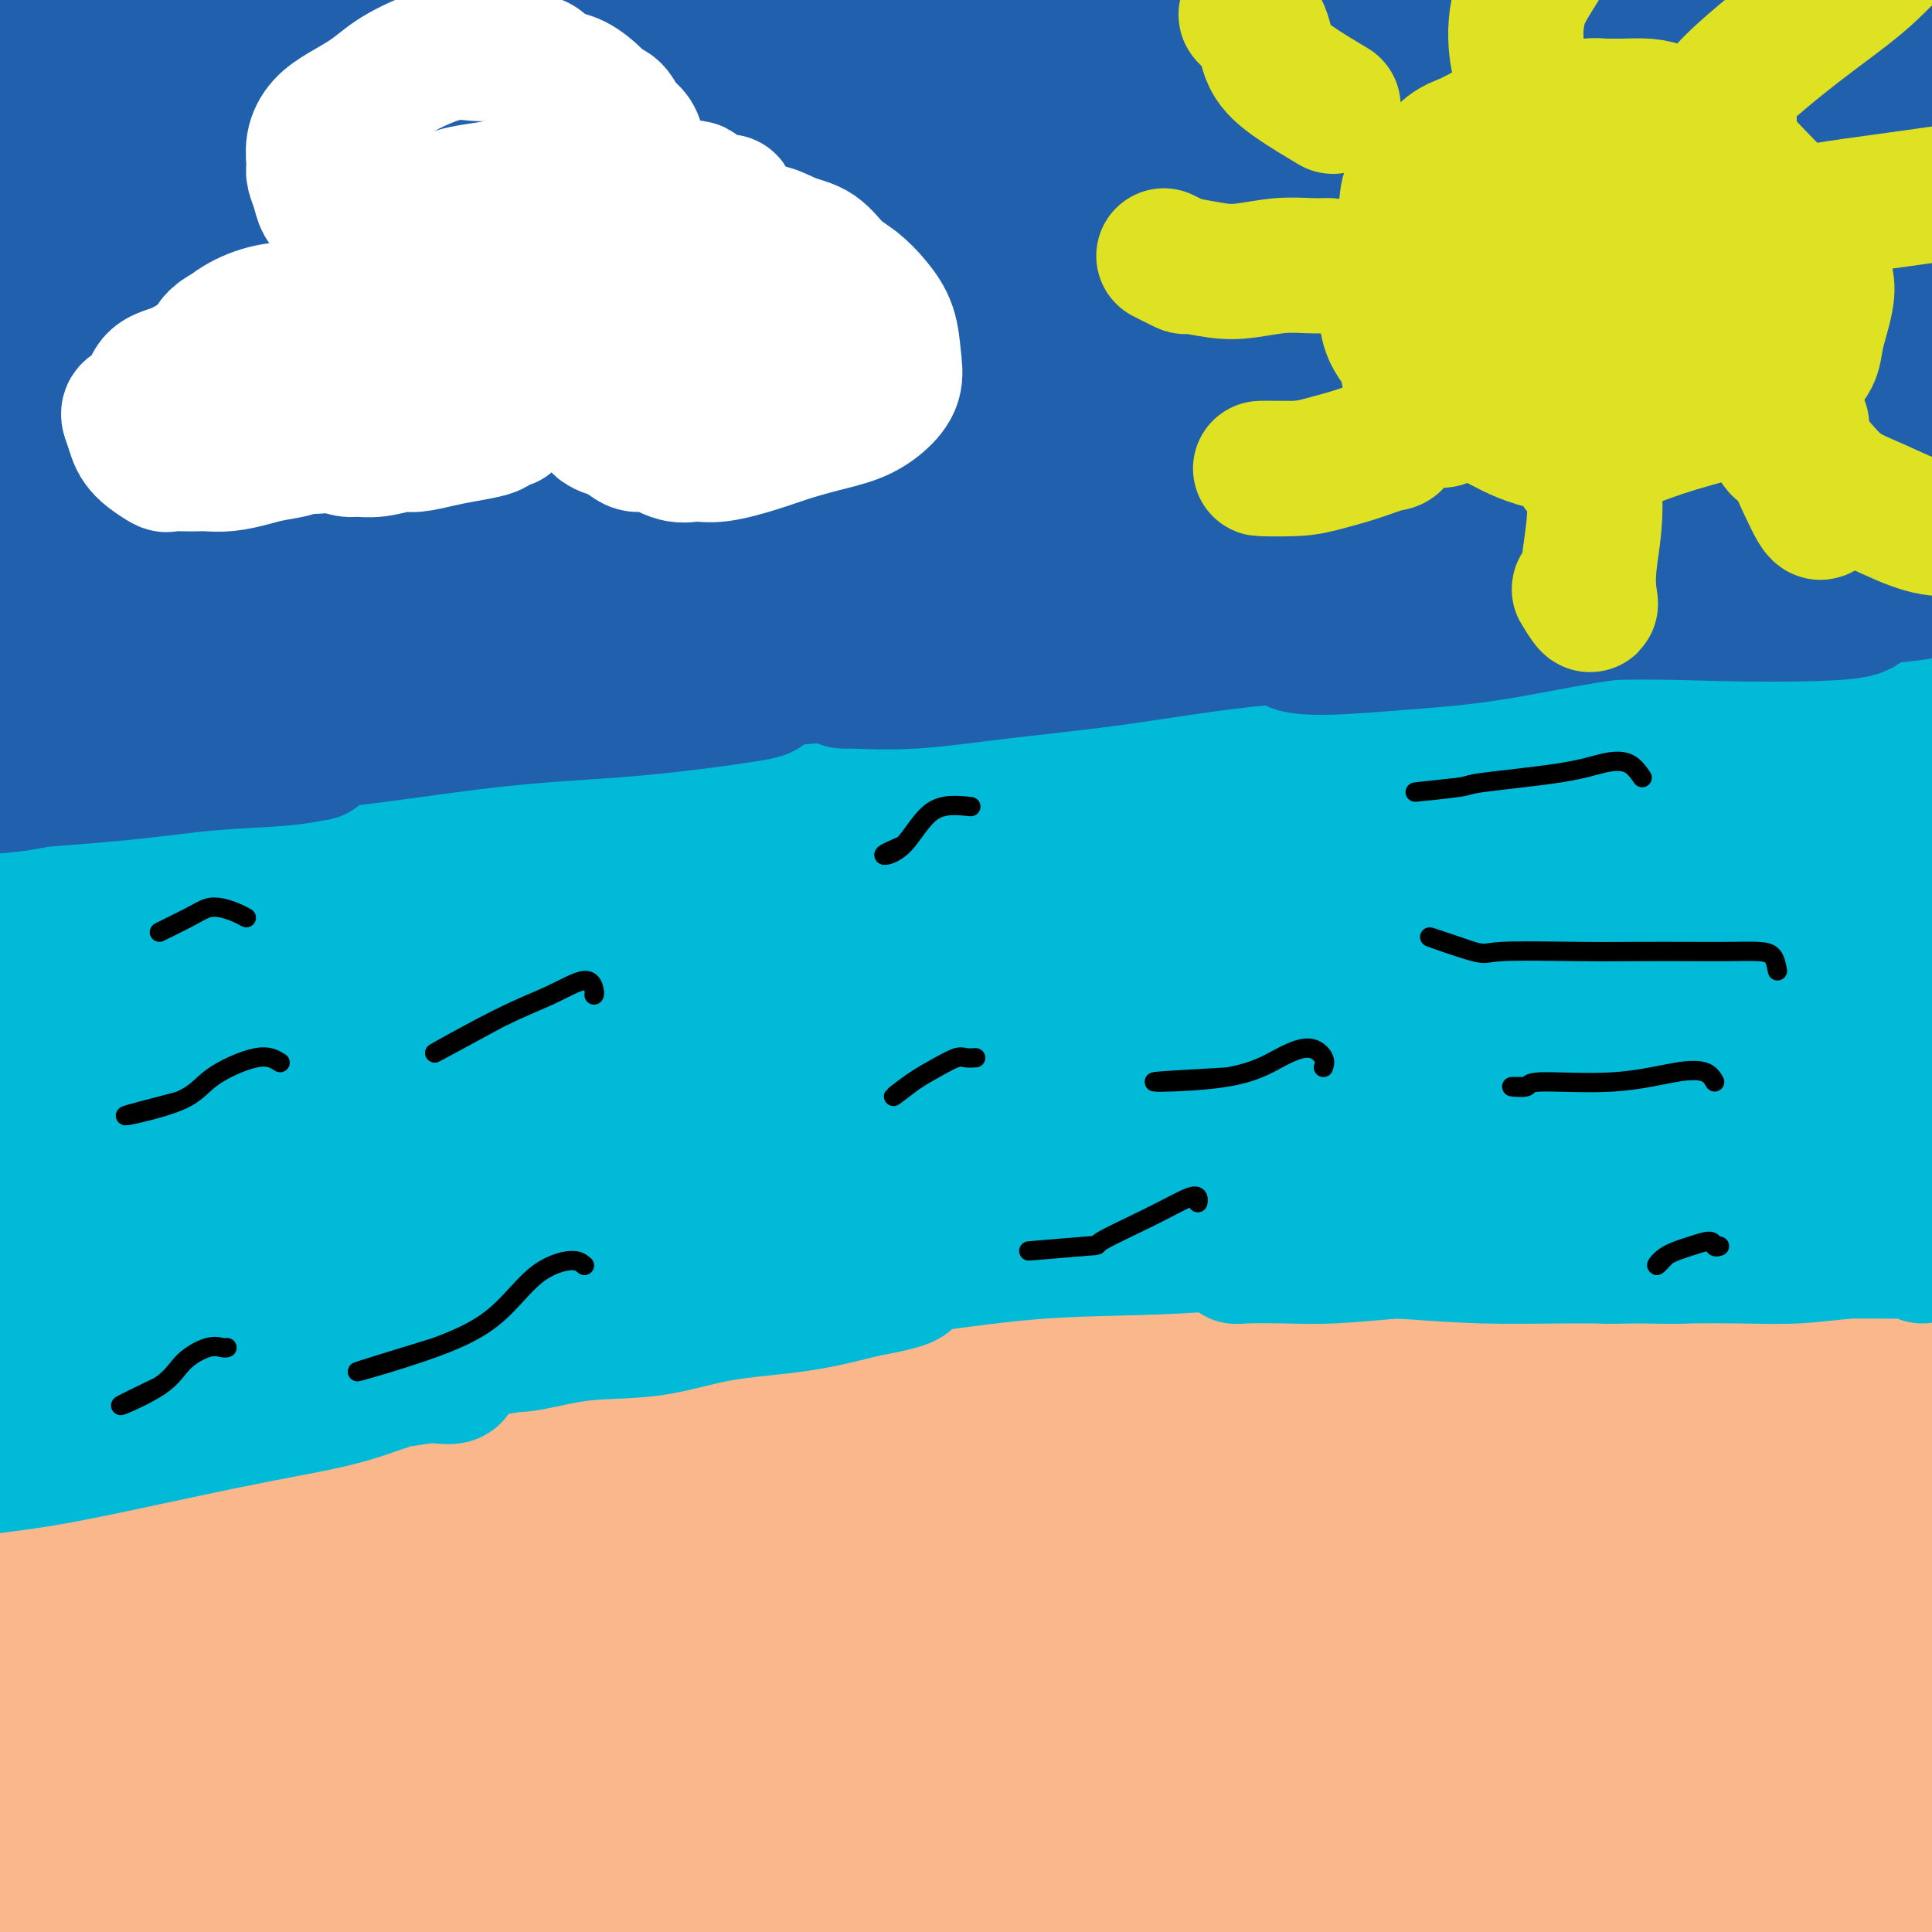
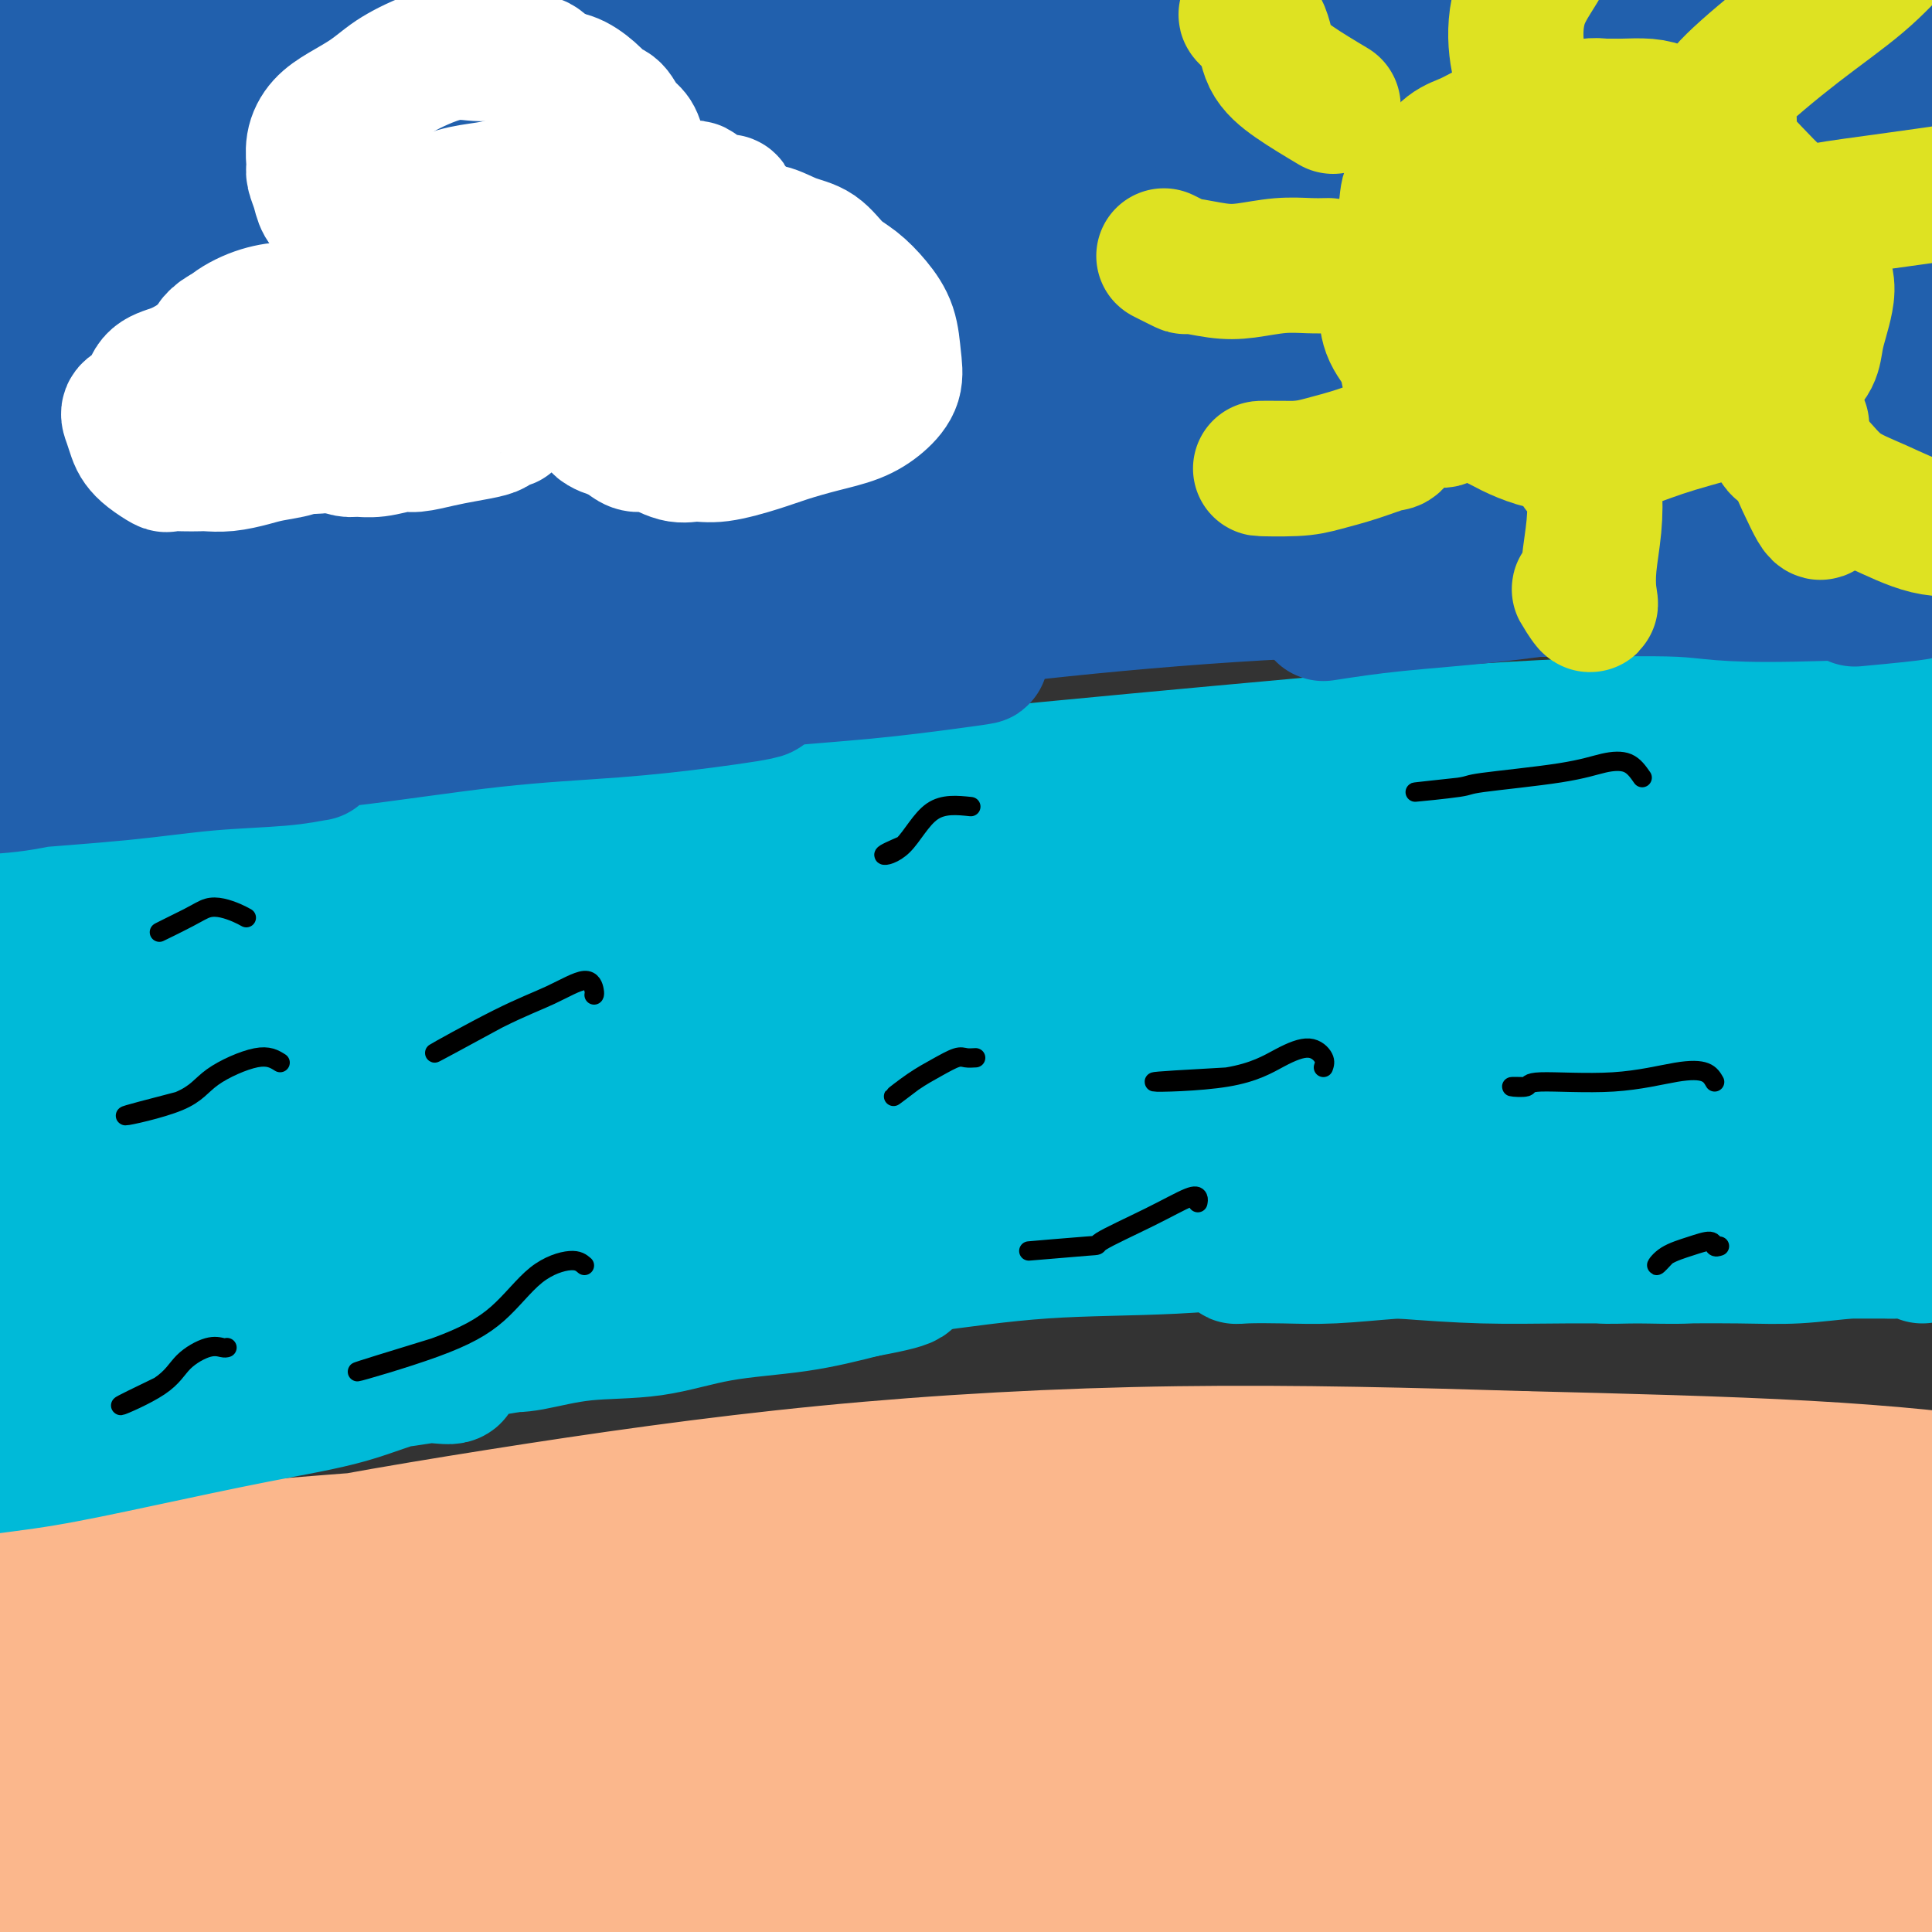
<svg xmlns="http://www.w3.org/2000/svg" viewBox="0 0 400 400" version="1.1">
  <rect x="0" y="0" width="400" height="400" fill="#333333" stroke="none" />
  <g fill="none" stroke="#FBB78C" stroke-width="28" stroke-linecap="round" stroke-linejoin="round">
    <path d="M383,392c0.138,-1.533 0.275,-3.066 0,-4c-0.275,-0.934 -0.964,-1.268 -1,-1c-0.036,0.268 0.581,1.137 1,2c0.419,0.863 0.642,1.721 1,2c0.358,0.279 0.853,-0.019 1,0c0.147,0.019 -0.052,0.355 0,0c0.052,-0.355 0.356,-1.401 0,-2c-0.356,-0.599 -1.373,-0.750 -3,-1c-1.627,-0.250 -3.864,-0.600 -6,-1c-2.136,-0.400 -4.171,-0.851 -8,-1c-3.829,-0.149 -9.452,0.005 -15,0c-5.548,-0.005 -11.020,-0.170 -17,0c-5.980,0.170 -12.466,0.676 -18,1c-5.534,0.324 -10.115,0.466 -14,1c-3.885,0.534 -7.074,1.462 -9,2c-1.926,0.538 -2.589,0.688 -1,1c1.589,0.312 5.430,0.788 10,1c4.570,0.212 9.867,0.162 16,0c6.133,-0.162 13.100,-0.436 22,-1c8.900,-0.564 19.732,-1.419 30,-2c10.268,-0.581 19.971,-0.888 29,-1c9.029,-0.112 17.382,-0.029 24,0c6.618,0.029 11.499,0.004 14,0c2.501,-0.004 2.621,0.012 1,0c-1.621,-0.012 -4.982,-0.050 -12,0c-7.018,0.050 -17.693,0.190 -28,0c-10.307,-0.190 -20.247,-0.711 -33,-1c-12.753,-0.289 -28.318,-0.347 -43,0c-14.682,0.347 -28.481,1.099 -41,2c-12.519,0.901 -23.760,1.950 -35,3" />
    <path d="M248,392c-16.948,1.407 -21.319,2.424 -27,3c-5.681,0.576 -12.673,0.709 -16,1c-3.327,0.291 -2.990,0.739 -2,1c0.990,0.261 2.633,0.336 8,0c5.367,-0.336 14.458,-1.083 24,-2c9.542,-0.917 19.535,-2.004 31,-3c11.465,-0.996 24.403,-1.901 39,-3c14.597,-1.099 30.854,-2.392 43,-3c12.146,-0.608 20.180,-0.530 28,-1c7.820,-0.470 15.427,-1.489 19,-2c3.573,-0.511 3.112,-0.514 0,-1c-3.112,-0.486 -8.873,-1.456 -18,-2c-9.127,-0.544 -21.618,-0.662 -36,-1c-14.382,-0.338 -30.655,-0.896 -49,-1c-18.345,-0.104 -38.763,0.244 -58,1c-19.237,0.756 -37.295,1.918 -55,3c-17.705,1.082 -35.058,2.082 -49,3c-13.942,0.918 -24.474,1.754 -33,3c-8.526,1.246 -15.045,2.903 -19,4c-3.955,1.097 -5.345,1.633 -4,2c1.345,0.367 5.427,0.565 12,0c6.573,-0.565 15.639,-1.892 27,-3c11.361,-1.108 25.018,-1.995 39,-3c13.982,-1.005 28.288,-2.127 45,-3c16.712,-0.873 35.829,-1.498 54,-2c18.171,-0.502 35.397,-0.880 51,-1c15.603,-0.120 29.584,0.018 42,0c12.416,-0.018 23.266,-0.190 31,0c7.734,0.190 12.351,0.744 13,1c0.649,0.256 -2.672,0.216 -10,0c-7.328,-0.216 -18.664,-0.608 -30,-1" />
    <path d="M348,382c-15.184,-0.117 -33.145,0.091 -52,0c-18.855,-0.091 -38.605,-0.479 -60,0c-21.395,0.479 -44.434,1.827 -67,4c-22.566,2.173 -44.659,5.171 -64,8c-19.341,2.829 -35.931,5.490 -50,8c-14.069,2.510 -25.619,4.868 -34,7c-8.381,2.132 -13.593,4.037 -15,5c-1.407,0.963 0.992,0.983 6,1c5.008,0.017 12.624,0.032 24,-1c11.376,-1.032 26.512,-3.109 41,-5c14.488,-1.891 28.327,-3.595 46,-5c17.673,-1.405 39.180,-2.512 60,-4c20.820,-1.488 40.953,-3.356 59,-5c18.047,-1.644 34.008,-3.063 48,-4c13.992,-0.937 26.016,-1.392 35,-2c8.984,-0.608 14.927,-1.370 17,-2c2.073,-0.630 0.277,-1.130 -5,-2c-5.277,-0.870 -14.034,-2.111 -28,-3c-13.966,-0.889 -33.141,-1.425 -53,-2c-19.859,-0.575 -40.404,-1.188 -64,-1c-23.596,0.188 -50.245,1.178 -74,3c-23.755,1.822 -44.618,4.478 -62,7c-17.382,2.522 -31.283,4.911 -42,7c-10.717,2.089 -18.249,3.879 -22,5c-3.751,1.121 -3.722,1.575 0,2c3.722,0.425 11.135,0.823 22,0c10.865,-0.823 25.182,-2.867 42,-5c16.818,-2.133 36.137,-4.355 58,-7c21.863,-2.645 46.271,-5.712 71,-8c24.729,-2.288 49.780,-3.797 74,-5c24.220,-1.203 47.610,-2.102 71,-3" />
    <path d="M330,375c32.311,-1.612 40.588,-1.643 51,-2c10.412,-0.357 22.958,-1.039 29,-2c6.042,-0.961 5.580,-2.200 2,-4c-3.580,-1.800 -10.278,-4.162 -22,-6c-11.722,-1.838 -28.470,-3.154 -48,-5c-19.530,-1.846 -41.843,-4.224 -65,-6c-23.157,-1.776 -47.156,-2.950 -72,-3c-24.844,-0.050 -50.531,1.026 -75,3c-24.469,1.974 -47.721,4.847 -68,8c-20.279,3.153 -37.587,6.586 -51,10c-13.413,3.414 -22.932,6.811 -28,9c-5.068,2.189 -5.685,3.172 -2,4c3.685,0.828 11.671,1.500 23,1c11.329,-0.500 25.999,-2.172 44,-4c18.001,-1.828 39.332,-3.812 62,-6c22.668,-2.188 46.671,-4.581 71,-6c24.329,-1.419 48.983,-1.863 74,-2c25.017,-0.137 50.396,0.035 72,0c21.604,-0.035 39.433,-0.277 54,0c14.567,0.277 25.871,1.072 32,2c6.129,0.928 7.084,1.987 3,2c-4.084,0.013 -13.207,-1.020 -27,-2c-13.793,-0.980 -32.257,-1.906 -54,-3c-21.743,-1.094 -46.765,-2.355 -72,-3c-25.235,-0.645 -50.684,-0.672 -76,0c-25.316,0.672 -50.500,2.044 -73,4c-22.500,1.956 -42.316,4.497 -58,7c-15.684,2.503 -27.235,4.970 -35,7c-7.765,2.030 -11.744,3.623 -12,5c-0.256,1.377 3.213,2.536 11,3c7.787,0.464 19.894,0.232 32,0" />
    <path d="M52,386c15.493,-0.260 32.727,-2.411 52,-4c19.273,-1.589 40.585,-2.616 64,-4c23.415,-1.384 48.933,-3.123 73,-4c24.067,-0.877 46.682,-0.891 68,-1c21.318,-0.109 41.341,-0.313 57,0c15.659,0.313 26.956,1.143 35,2c8.044,0.857 12.834,1.741 13,2c0.166,0.259 -4.294,-0.106 -13,-1c-8.706,-0.894 -21.660,-2.316 -37,-3c-15.340,-0.684 -33.068,-0.631 -54,-1c-20.932,-0.369 -45.069,-1.162 -69,-1c-23.931,0.162 -47.655,1.279 -69,3c-21.345,1.721 -40.310,4.048 -57,6c-16.690,1.952 -31.106,3.531 -42,6c-10.894,2.469 -18.268,5.827 -23,8c-4.732,2.173 -6.823,3.160 -5,4c1.823,0.840 7.560,1.534 16,2c8.440,0.466 19.584,0.704 33,0c13.416,-0.704 29.104,-2.349 47,-4c17.896,-1.651 38.000,-3.307 59,-5c21.000,-1.693 42.895,-3.421 64,-5c21.105,-1.579 41.421,-3.009 61,-4c19.579,-0.991 38.423,-1.545 54,-2c15.577,-0.455 27.888,-0.812 37,-1c9.112,-0.188 15.025,-0.208 17,-1c1.975,-0.792 0.012,-2.357 -6,-4c-6.012,-1.643 -16.072,-3.366 -29,-5c-12.928,-1.634 -28.723,-3.180 -47,-4c-18.277,-0.820 -39.036,-0.913 -61,-1c-21.964,-0.087 -45.133,-0.168 -68,1c-22.867,1.168 -45.434,3.584 -68,6" />
    <path d="M154,371c-21.845,2.363 -42.459,5.271 -60,8c-17.541,2.729 -32.009,5.279 -44,8c-11.991,2.721 -21.507,5.614 -28,8c-6.493,2.386 -9.965,4.264 -10,5c-0.035,0.736 3.366,0.328 9,0c5.634,-0.328 13.500,-0.577 26,-2c12.500,-1.423 29.634,-4.021 46,-7c16.366,-2.979 31.963,-6.339 52,-9c20.037,-2.661 44.516,-4.622 68,-7c23.484,-2.378 45.975,-5.173 67,-7c21.025,-1.827 40.583,-2.688 58,-3c17.417,-0.312 32.692,-0.077 44,0c11.308,0.077 18.649,-0.005 22,0c3.351,0.005 2.712,0.095 -2,0c-4.712,-0.095 -13.496,-0.377 -26,-1c-12.504,-0.623 -28.728,-1.588 -46,-2c-17.272,-0.412 -35.591,-0.273 -58,0c-22.409,0.273 -48.907,0.680 -74,3c-25.093,2.320 -48.780,6.555 -70,10c-21.220,3.445 -39.974,6.101 -56,9c-16.026,2.899 -29.324,6.040 -40,9c-10.676,2.960 -18.729,5.739 -23,7c-4.271,1.261 -4.759,1.002 -2,1c2.759,-0.002 8.765,0.251 19,-1c10.235,-1.251 24.697,-4.008 40,-7c15.303,-2.992 31.446,-6.219 51,-9c19.554,-2.781 42.519,-5.115 66,-8c23.481,-2.885 47.480,-6.320 71,-9c23.520,-2.680 46.563,-4.606 68,-6c21.437,-1.394 41.268,-2.255 58,-3c16.732,-0.745 30.366,-1.372 44,-2" />
    <path d="M424,356c30.597,-2.042 22.091,-1.647 19,-2c-3.091,-0.353 -0.765,-1.454 -5,-3c-4.235,-1.546 -15.029,-3.537 -29,-5c-13.971,-1.463 -31.119,-2.400 -50,-3c-18.881,-0.600 -39.494,-0.865 -62,-1c-22.506,-0.135 -46.904,-0.139 -69,1c-22.096,1.139 -41.889,3.422 -61,6c-19.111,2.578 -37.539,5.452 -53,8c-15.461,2.548 -27.954,4.771 -37,7c-9.046,2.229 -14.645,4.465 -18,6c-3.355,1.535 -4.467,2.370 -2,3c2.467,0.630 8.512,1.057 18,0c9.488,-1.057 22.419,-3.596 37,-6c14.581,-2.404 30.814,-4.671 50,-7c19.186,-2.329 41.327,-4.719 63,-7c21.673,-2.281 42.878,-4.455 64,-6c21.122,-1.545 42.160,-2.463 61,-3c18.840,-0.537 35.483,-0.692 49,-1c13.517,-0.308 23.907,-0.769 30,-1c6.093,-0.231 7.890,-0.231 5,-1c-2.890,-0.769 -10.467,-2.308 -21,-4c-10.533,-1.692 -24.021,-3.537 -41,-5c-16.979,-1.463 -37.448,-2.543 -62,-3c-24.552,-0.457 -53.185,-0.290 -80,1c-26.815,1.290 -51.811,3.703 -76,6c-24.189,2.297 -47.573,4.477 -70,8c-22.427,3.523 -43.899,8.389 -61,12c-17.101,3.611 -29.831,5.968 -38,8c-8.169,2.032 -11.776,3.739 -13,5c-1.224,1.261 -0.064,2.074 6,2c6.064,-0.074 17.032,-1.037 28,-2" />
    <path d="M6,369c13.221,-1.037 29.274,-3.631 47,-6c17.726,-2.369 37.124,-4.513 59,-7c21.876,-2.487 46.230,-5.316 70,-8c23.770,-2.684 46.956,-5.221 71,-7c24.044,-1.779 48.944,-2.799 70,-4c21.056,-1.201 38.266,-2.582 53,-3c14.734,-0.418 26.993,0.127 36,0c9.007,-0.127 14.762,-0.927 16,-2c1.238,-1.073 -2.042,-2.421 -9,-4c-6.958,-1.579 -17.594,-3.391 -33,-5c-15.406,-1.609 -35.582,-3.016 -57,-4c-21.418,-0.984 -44.080,-1.546 -68,-2c-23.920,-0.454 -49.100,-0.802 -75,0c-25.900,0.802 -52.520,2.752 -76,5c-23.480,2.248 -43.818,4.793 -62,8c-18.182,3.207 -34.206,7.077 -47,10c-12.794,2.923 -22.358,4.900 -29,7c-6.642,2.100 -10.363,4.323 -9,6c1.363,1.677 7.810,2.809 18,2c10.190,-0.809 24.122,-3.560 40,-6c15.878,-2.440 33.701,-4.568 54,-7c20.299,-2.432 43.072,-5.167 68,-8c24.928,-2.833 52.009,-5.762 77,-8c24.991,-2.238 47.892,-3.784 70,-5c22.108,-1.216 43.422,-2.103 63,-3c19.578,-0.897 37.419,-1.805 51,-2c13.581,-0.195 22.902,0.323 28,0c5.098,-0.323 5.975,-1.489 3,-3c-2.975,-1.511 -9.801,-3.368 -20,-5c-10.199,-1.632 -23.771,-3.038 -41,-4c-17.229,-0.962 -38.114,-1.481 -59,-2" />
    <path d="M315,302c-21.669,-0.668 -46.343,-1.338 -71,-1c-24.657,0.338 -49.299,1.686 -73,4c-23.701,2.314 -46.461,5.596 -68,9c-21.539,3.404 -41.855,6.931 -59,11c-17.145,4.069 -31.118,8.680 -41,12c-9.882,3.320 -15.674,5.347 -19,7c-3.326,1.653 -4.185,2.931 -1,4c3.185,1.069 10.414,1.930 20,1c9.586,-0.930 21.529,-3.652 36,-6c14.471,-2.348 31.471,-4.324 49,-7c17.529,-2.676 35.589,-6.052 55,-9c19.411,-2.948 40.174,-5.468 61,-8c20.826,-2.532 41.715,-5.075 61,-7c19.285,-1.925 36.965,-3.231 55,-4c18.035,-0.769 36.425,-1.000 52,-1c15.575,0.000 28.335,0.232 38,1c9.665,0.768 16.233,2.072 20,3c3.767,0.928 4.731,1.480 2,1c-2.731,-0.480 -9.157,-1.992 -18,-3c-8.843,-1.008 -20.102,-1.513 -34,-2c-13.898,-0.487 -30.436,-0.957 -50,-1c-19.564,-0.043 -42.153,0.341 -65,1c-22.847,0.659 -45.952,1.594 -69,3c-23.048,1.406 -46.041,3.284 -69,5c-22.959,1.716 -45.886,3.271 -67,5c-21.114,1.729 -40.415,3.631 -57,6c-16.585,2.369 -30.452,5.204 -41,7c-10.548,1.796 -17.776,2.554 -21,3c-3.224,0.446 -2.445,0.582 0,1c2.445,0.418 6.556,1.120 14,1c7.444,-0.120 18.222,-1.060 29,-2" />
-     <path d="M-16,336c13.219,-0.861 24.768,-3.013 39,-5c14.232,-1.987 31.149,-3.808 50,-6c18.851,-2.192 39.638,-4.754 60,-7c20.362,-2.246 40.301,-4.176 60,-6c19.699,-1.824 39.159,-3.542 59,-5c19.841,-1.458 40.063,-2.657 57,-4c16.937,-1.343 30.589,-2.831 44,-4c13.411,-1.169 26.581,-2.020 37,-3c10.419,-0.980 18.086,-2.087 22,-3c3.914,-0.913 4.074,-1.630 4,-3c-0.074,-1.370 -0.383,-3.394 -5,-5c-4.617,-1.606 -13.543,-2.794 -24,-4c-10.457,-1.206 -22.446,-2.430 -36,-3c-13.554,-0.570 -28.675,-0.486 -47,0c-18.325,0.486 -39.854,1.372 -61,3c-21.146,1.628 -41.908,3.996 -63,7c-21.092,3.004 -42.515,6.644 -63,11c-20.485,4.356 -40.032,9.427 -56,14c-15.968,4.573 -28.356,8.648 -38,12c-9.644,3.352 -16.544,5.981 -23,9c-6.456,3.019 -12.469,6.428 -15,8c-2.531,1.572 -1.580,1.306 -2,2c-0.420,0.694 -2.210,2.347 -4,4" />
  </g>
  <g fill="none" stroke="#00BAD8" stroke-width="28" stroke-linecap="round" stroke-linejoin="round">
    <path d="M398,260c0.005,-0.340 0.009,-0.679 0,-1c-0.009,-0.321 -0.032,-0.622 0,-1c0.032,-0.378 0.119,-0.833 0,-1c-0.119,-0.167 -0.443,-0.044 -1,0c-0.557,0.044 -1.345,0.011 -2,0c-0.655,-0.011 -1.175,0.001 -2,0c-0.825,-0.001 -1.955,-0.014 -4,0c-2.045,0.014 -5.006,0.057 -8,0c-2.994,-0.057 -6.020,-0.212 -10,0c-3.980,0.212 -8.915,0.793 -13,1c-4.085,0.207 -7.319,0.042 -11,0c-3.681,-0.042 -7.809,0.040 -11,0c-3.191,-0.040 -5.444,-0.203 -7,0c-1.556,0.203 -2.413,0.772 -3,1c-0.587,0.228 -0.903,0.115 -1,0c-0.097,-0.115 0.025,-0.231 1,0c0.975,0.231 2.802,0.808 5,1c2.198,0.192 4.768,-0.001 8,0c3.232,0.001 7.127,0.196 11,0c3.873,-0.196 7.723,-0.785 12,-1c4.277,-0.215 8.982,-0.057 13,0c4.018,0.057 7.350,0.014 10,0c2.650,-0.014 4.618,-0.000 6,0c1.382,0.000 2.178,-0.014 2,0c-0.178,0.014 -1.328,0.056 -3,0c-1.672,-0.056 -3.864,-0.211 -7,0c-3.136,0.211 -7.216,0.789 -11,1c-3.784,0.211 -7.274,0.054 -12,0c-4.726,-0.054 -10.690,-0.004 -17,0c-6.310,0.004 -12.968,-0.037 -19,0c-6.032,0.037 -11.438,0.154 -17,0c-5.562,-0.154 -11.281,-0.577 -17,-1" />
    <path d="M290,259c-15.637,-0.159 -13.730,-0.057 -15,0c-1.270,0.057 -5.719,0.068 -9,0c-3.281,-0.068 -5.395,-0.213 -7,0c-1.605,0.213 -2.700,0.786 -3,1c-0.300,0.214 0.195,0.069 2,0c1.805,-0.069 4.919,-0.064 8,0c3.081,0.064 6.129,0.186 10,0c3.871,-0.186 8.567,-0.680 13,-1c4.433,-0.320 8.605,-0.465 13,-1c4.395,-0.535 9.013,-1.461 12,-2c2.987,-0.539 4.344,-0.693 5,-1c0.656,-0.307 0.612,-0.769 -1,-1c-1.612,-0.231 -4.791,-0.232 -9,0c-4.209,0.232 -9.446,0.698 -16,1c-6.554,0.302 -14.423,0.440 -23,1c-8.577,0.560 -17.860,1.541 -27,2c-9.140,0.459 -18.135,0.394 -27,1c-8.865,0.606 -17.599,1.882 -26,3c-8.401,1.118 -16.470,2.077 -24,3c-7.530,0.923 -14.522,1.809 -21,3c-6.478,1.191 -12.443,2.685 -17,4c-4.557,1.315 -7.706,2.450 -11,3c-3.294,0.550 -6.733,0.514 -9,1c-2.267,0.486 -3.364,1.493 -3,2c0.364,0.507 2.188,0.513 5,0c2.812,-0.513 6.613,-1.543 11,-2c4.387,-0.457 9.362,-0.339 14,-1c4.638,-0.661 8.941,-2.101 14,-3c5.059,-0.899 10.874,-1.257 16,-2c5.126,-0.743 9.563,-1.872 14,-3" />
    <path d="M179,267c12.902,-2.326 8.157,-2.642 7,-3c-1.157,-0.358 1.275,-0.757 1,-1c-0.275,-0.243 -3.257,-0.331 -7,0c-3.743,0.331 -8.249,1.082 -14,2c-5.751,0.918 -12.749,2.005 -21,4c-8.251,1.995 -17.757,4.898 -27,7c-9.243,2.102 -18.224,3.404 -27,5c-8.776,1.596 -17.346,3.488 -25,5c-7.654,1.512 -14.392,2.644 -20,4c-5.608,1.356 -10.085,2.936 -14,4c-3.915,1.064 -7.268,1.612 -9,2c-1.732,0.388 -1.842,0.617 -2,1c-0.158,0.383 -0.364,0.920 1,1c1.364,0.080 4.296,-0.296 8,-1c3.704,-0.704 8.179,-1.735 13,-3c4.821,-1.265 9.987,-2.765 15,-4c5.013,-1.235 9.872,-2.205 15,-3c5.128,-0.795 10.523,-1.416 14,-2c3.477,-0.584 5.034,-1.130 6,-1c0.966,0.130 1.339,0.936 0,1c-1.339,0.064 -4.390,-0.614 -8,0c-3.610,0.614 -7.780,2.520 -13,4c-5.220,1.480 -11.491,2.533 -19,4c-7.509,1.467 -16.256,3.347 -24,5c-7.744,1.653 -14.486,3.078 -20,4c-5.514,0.922 -9.800,1.339 -14,2c-4.200,0.661 -8.313,1.564 -10,2c-1.687,0.436 -0.947,0.406 0,0c0.947,-0.406 2.101,-1.186 5,-2c2.899,-0.814 7.543,-1.661 13,-3c5.457,-1.339 11.729,-3.169 18,-5" />
    <path d="M21,296c9.355,-2.685 14.743,-4.399 24,-7c9.257,-2.601 22.382,-6.090 34,-9c11.618,-2.910 21.729,-5.240 33,-8c11.271,-2.760 23.704,-5.950 37,-9c13.296,-3.050 27.457,-5.958 41,-9c13.543,-3.042 26.469,-6.217 39,-9c12.531,-2.783 24.669,-5.176 36,-7c11.331,-1.824 21.856,-3.081 30,-4c8.144,-0.919 13.906,-1.502 19,-2c5.094,-0.498 9.521,-0.912 12,-1c2.479,-0.088 3.009,0.151 1,0c-2.009,-0.151 -6.558,-0.690 -12,-1c-5.442,-0.310 -11.778,-0.390 -21,0c-9.222,0.390 -21.331,1.250 -33,2c-11.669,0.750 -22.899,1.389 -37,3c-14.101,1.611 -31.075,4.193 -48,6c-16.925,1.807 -33.802,2.840 -49,5c-15.198,2.160 -28.718,5.447 -40,8c-11.282,2.553 -20.327,4.370 -28,6c-7.673,1.630 -13.976,3.072 -17,4c-3.024,0.928 -2.771,1.341 -2,2c0.771,0.659 2.058,1.563 8,1c5.942,-0.563 16.537,-2.592 28,-4c11.463,-1.408 23.794,-2.194 38,-4c14.206,-1.806 30.289,-4.633 49,-7c18.711,-2.367 40.051,-4.273 59,-6c18.949,-1.727 35.506,-3.275 53,-4c17.494,-0.725 35.926,-0.627 52,-1c16.074,-0.373 29.789,-1.216 41,-2c11.211,-0.784 19.917,-1.510 25,-2c5.083,-0.490 6.541,-0.745 8,-1" />
    <path d="M401,236c27.298,-2.077 6.042,-2.270 -6,-3c-12.042,-0.730 -14.869,-1.996 -24,-3c-9.131,-1.004 -24.567,-1.746 -41,-2c-16.433,-0.254 -33.862,-0.020 -52,0c-18.138,0.020 -36.986,-0.173 -56,1c-19.014,1.173 -38.195,3.712 -56,6c-17.805,2.288 -34.235,4.325 -48,6c-13.765,1.675 -24.866,2.988 -34,5c-9.134,2.012 -16.301,4.725 -21,7c-4.699,2.275 -6.929,4.113 -7,5c-0.071,0.887 2.019,0.822 7,1c4.981,0.178 12.854,0.598 24,0c11.146,-0.598 25.564,-2.214 40,-4c14.436,-1.786 28.890,-3.741 46,-6c17.110,-2.259 36.876,-4.824 56,-7c19.124,-2.176 37.605,-3.965 55,-5c17.395,-1.035 33.705,-1.316 48,-2c14.295,-0.684 26.577,-1.772 37,-2c10.423,-0.228 18.987,0.405 23,0c4.013,-0.405 3.475,-1.848 2,-3c-1.475,-1.152 -3.887,-2.014 -10,-3c-6.113,-0.986 -15.927,-2.098 -27,-3c-11.073,-0.902 -23.404,-1.595 -37,-2c-13.596,-0.405 -28.455,-0.521 -46,0c-17.545,0.521 -37.776,1.681 -56,3c-18.224,1.319 -34.441,2.798 -51,5c-16.559,2.202 -33.459,5.126 -48,7c-14.541,1.874 -26.722,2.698 -37,4c-10.278,1.302 -18.652,3.081 -25,4c-6.348,0.919 -10.671,0.977 -12,1c-1.329,0.023 0.335,0.012 2,0" />
-     <path d="M47,246c-15.551,2.472 5.570,0.652 20,-1c14.430,-1.652 22.167,-3.135 34,-5c11.833,-1.865 27.761,-4.111 44,-6c16.239,-1.889 32.787,-3.420 50,-5c17.213,-1.580 35.089,-3.209 53,-4c17.911,-0.791 35.855,-0.745 52,-1c16.145,-0.255 30.491,-0.810 43,-1c12.509,-0.190 23.179,-0.015 32,0c8.821,0.015 15.791,-0.130 19,0c3.209,0.130 2.657,0.534 -1,0c-3.657,-0.534 -10.419,-2.006 -20,-3c-9.581,-0.994 -21.982,-1.509 -35,-2c-13.018,-0.491 -26.653,-0.958 -43,-1c-16.347,-0.042 -35.406,0.339 -55,1c-19.594,0.661 -39.724,1.601 -59,3c-19.276,1.399 -37.697,3.257 -56,6c-18.303,2.743 -36.487,6.372 -53,9c-16.513,2.628 -31.354,4.255 -43,6c-11.646,1.745 -20.098,3.607 -26,5c-5.902,1.393 -9.254,2.318 -10,3c-0.746,0.682 1.113,1.122 5,1c3.887,-0.122 9.802,-0.805 18,-2c8.198,-1.195 18.680,-2.903 31,-5c12.320,-2.097 26.478,-4.582 42,-7c15.522,-2.418 32.407,-4.769 50,-7c17.593,-2.231 35.893,-4.341 54,-6c18.107,-1.659 36.020,-2.867 53,-4c16.980,-1.133 33.025,-2.190 48,-3c14.975,-0.810 28.878,-1.372 42,-2c13.122,-0.628 25.463,-1.322 34,-2c8.537,-0.678 13.268,-1.339 18,-2" />
    <path d="M388,211c31.466,-2.585 12.631,-2.547 3,-3c-9.631,-0.453 -10.059,-1.397 -16,-2c-5.941,-0.603 -17.395,-0.865 -30,-1c-12.605,-0.135 -26.360,-0.144 -42,0c-15.640,0.144 -33.164,0.440 -51,2c-17.836,1.560 -35.983,4.383 -54,7c-18.017,2.617 -35.903,5.027 -53,8c-17.097,2.973 -33.403,6.509 -47,10c-13.597,3.491 -24.483,6.938 -33,10c-8.517,3.062 -14.663,5.738 -18,8c-3.337,2.262 -3.865,4.109 -1,5c2.865,0.891 9.123,0.828 18,0c8.877,-0.828 20.372,-2.419 34,-5c13.628,-2.581 29.389,-6.152 47,-9c17.611,-2.848 37.071,-4.973 57,-8c19.929,-3.027 40.326,-6.957 61,-10c20.674,-3.043 41.623,-5.199 60,-7c18.377,-1.801 34.180,-3.249 48,-5c13.820,-1.751 25.656,-3.807 34,-5c8.344,-1.193 13.197,-1.523 15,-2c1.803,-0.477 0.557,-1.100 -6,-2c-6.557,-0.900 -18.426,-2.077 -34,-3c-15.574,-0.923 -34.854,-1.593 -55,-2c-20.146,-0.407 -41.159,-0.551 -64,0c-22.841,0.551 -47.512,1.796 -72,4c-24.488,2.204 -48.795,5.365 -71,9c-22.205,3.635 -42.309,7.742 -61,12c-18.691,4.258 -35.969,8.667 -50,13c-14.031,4.333 -24.816,8.590 -32,11c-7.184,2.410 -10.767,2.974 -10,4c0.767,1.026 5.883,2.513 11,4" />
    <path d="M-24,254c6.583,-0.016 17.539,-2.056 30,-4c12.461,-1.944 26.426,-3.793 42,-6c15.574,-2.207 32.756,-4.772 51,-8c18.244,-3.228 37.551,-7.119 56,-10c18.449,-2.881 36.041,-4.750 52,-6c15.959,-1.250 30.285,-1.879 43,-2c12.715,-0.121 23.821,0.266 31,1c7.179,0.734 10.432,1.814 10,3c-0.432,1.186 -4.550,2.476 -13,4c-8.450,1.524 -21.232,3.280 -35,5c-13.768,1.720 -28.524,3.404 -45,5c-16.476,1.596 -34.673,3.104 -54,6c-19.327,2.896 -39.783,7.181 -57,11c-17.217,3.819 -31.197,7.171 -44,11c-12.803,3.829 -24.431,8.135 -33,12c-8.569,3.865 -14.078,7.291 -17,9c-2.922,1.709 -3.257,1.702 -1,2c2.257,0.298 7.105,0.902 15,0c7.895,-0.902 18.837,-3.310 30,-6c11.163,-2.690 22.548,-5.661 35,-9c12.452,-3.339 25.969,-7.044 39,-10c13.031,-2.956 25.574,-5.162 34,-7c8.426,-1.838 12.736,-3.306 15,-4c2.264,-0.694 2.481,-0.613 -1,0c-3.481,0.613 -10.661,1.759 -20,3c-9.339,1.241 -20.838,2.578 -34,4c-13.162,1.422 -27.988,2.928 -44,5c-16.012,2.072 -33.209,4.710 -47,7c-13.791,2.290 -24.174,4.232 -32,6c-7.826,1.768 -13.093,3.362 -15,4c-1.907,0.638 -0.453,0.319 1,0" />
    <path d="M-32,280c-3.874,1.161 9.442,-0.937 22,-4c12.558,-3.063 24.358,-7.091 40,-11c15.642,-3.909 35.128,-7.699 56,-12c20.872,-4.301 43.132,-9.112 66,-14c22.868,-4.888 46.343,-9.852 70,-14c23.657,-4.148 47.494,-7.480 70,-11c22.506,-3.520 43.679,-7.227 61,-10c17.321,-2.773 30.790,-4.613 40,-6c9.210,-1.387 14.160,-2.323 15,-3c0.840,-0.677 -2.429,-1.096 -8,-2c-5.571,-0.904 -13.444,-2.293 -25,-3c-11.556,-0.707 -26.796,-0.734 -42,-1c-15.204,-0.266 -30.374,-0.773 -48,-1c-17.626,-0.227 -37.710,-0.173 -60,1c-22.290,1.173 -46.788,3.465 -70,6c-23.212,2.535 -45.139,5.313 -66,9c-20.861,3.687 -40.657,8.281 -57,12c-16.343,3.719 -29.235,6.561 -38,9c-8.765,2.439 -13.405,4.475 -16,6c-2.595,1.525 -3.144,2.537 0,3c3.144,0.463 9.983,0.375 20,-1c10.017,-1.375 23.212,-4.039 38,-7c14.788,-2.961 31.168,-6.219 51,-10c19.832,-3.781 43.117,-8.086 66,-12c22.883,-3.914 45.363,-7.438 67,-11c21.637,-3.562 42.430,-7.163 63,-10c20.570,-2.837 40.915,-4.909 57,-6c16.085,-1.091 27.909,-1.200 37,-2c9.091,-0.800 15.447,-2.292 17,-3c1.553,-0.708 -1.699,-0.631 -9,-1c-7.301,-0.369 -18.650,-1.185 -30,-2" />
    <path d="M355,169c-13.343,-0.692 -27.200,-0.921 -45,-1c-17.800,-0.079 -39.543,-0.007 -61,1c-21.457,1.007 -42.629,2.949 -64,5c-21.371,2.051 -42.940,4.209 -64,7c-21.060,2.791 -41.609,6.214 -60,10c-18.391,3.786 -34.624,7.935 -48,11c-13.376,3.065 -23.895,5.045 -31,7c-7.105,1.955 -10.796,3.883 -12,5c-1.204,1.117 0.080,1.421 4,1c3.920,-0.421 10.478,-1.569 21,-4c10.522,-2.431 25.009,-6.144 39,-9c13.991,-2.856 27.486,-4.853 44,-8c16.514,-3.147 36.048,-7.444 56,-11c19.952,-3.556 40.323,-6.370 60,-9c19.677,-2.630 38.661,-5.076 57,-7c18.339,-1.924 36.034,-3.327 52,-4c15.966,-0.673 30.202,-0.616 42,-1c11.798,-0.384 21.157,-1.211 26,-2c4.843,-0.789 5.169,-1.541 5,-2c-0.169,-0.459 -0.833,-0.624 -6,-1c-5.167,-0.376 -14.835,-0.964 -26,-1c-11.165,-0.036 -23.826,0.479 -39,1c-15.174,0.521 -32.861,1.047 -51,2c-18.139,0.953 -36.729,2.333 -56,4c-19.271,1.667 -39.224,3.622 -59,6c-19.776,2.378 -39.376,5.180 -58,8c-18.624,2.820 -36.272,5.659 -51,9c-14.728,3.341 -26.535,7.184 -36,10c-9.465,2.816 -16.587,4.604 -21,6c-4.413,1.396 -6.118,2.399 -5,3c1.118,0.601 5.059,0.801 9,1" />
    <path d="M-23,206c5.096,0.049 13.334,-0.328 23,-2c9.666,-1.672 20.758,-4.638 33,-7c12.242,-2.362 25.634,-4.118 41,-7c15.366,-2.882 32.706,-6.888 50,-10c17.294,-3.112 34.543,-5.330 52,-8c17.457,-2.670 35.123,-5.794 54,-8c18.877,-2.206 38.964,-3.495 57,-5c18.036,-1.505 34.022,-3.227 49,-5c14.978,-1.773 28.947,-3.599 40,-5c11.053,-1.401 19.189,-2.379 25,-3c5.811,-0.621 9.296,-0.884 11,-1c1.704,-0.116 1.627,-0.084 -2,0c-3.627,0.084 -10.805,0.220 -20,1c-9.195,0.780 -20.407,2.202 -33,3c-12.593,0.798 -26.566,0.971 -44,2c-17.434,1.029 -38.328,2.914 -61,5c-22.672,2.086 -47.122,4.375 -72,7c-24.878,2.625 -50.183,5.587 -74,9c-23.817,3.413 -46.147,7.276 -66,11c-19.853,3.724 -37.230,7.310 -45,9c-7.770,1.690 -5.934,1.483 -9,2c-3.066,0.517 -11.033,1.759 -19,3" />
  </g>
  <g fill="none" stroke="#2160AD" stroke-width="28" stroke-linecap="round" stroke-linejoin="round">
    <path d="M396,122c-0.098,-0.536 -0.196,-1.072 0,-2c0.196,-0.928 0.685,-2.249 1,-3c0.315,-0.751 0.456,-0.933 0,-1c-0.456,-0.067 -1.508,-0.021 -2,0c-0.492,0.021 -0.422,0.016 -1,0c-0.578,-0.016 -1.803,-0.043 -3,0c-1.197,0.043 -2.366,0.155 -4,0c-1.634,-0.155 -3.734,-0.579 -6,-1c-2.266,-0.421 -4.698,-0.841 -7,-1c-2.302,-0.159 -4.476,-0.058 -7,0c-2.524,0.058 -5.399,0.072 -8,0c-2.601,-0.072 -4.927,-0.229 -7,0c-2.073,0.229 -3.893,0.846 -6,1c-2.107,0.154 -4.500,-0.154 -7,0c-2.500,0.154 -5.108,0.771 -7,1c-1.892,0.229 -3.069,0.072 -3,0c0.069,-0.072 1.384,-0.058 4,0c2.616,0.058 6.533,0.160 11,0c4.467,-0.160 9.484,-0.580 14,-1c4.516,-0.420 8.532,-0.838 14,-1c5.468,-0.162 12.388,-0.069 17,0c4.612,0.069 6.916,0.114 9,0c2.084,-0.114 3.947,-0.386 5,0c1.053,0.386 1.297,1.429 0,2c-1.297,0.571 -4.135,0.671 -8,1c-3.865,0.329 -8.758,0.889 -14,1c-5.242,0.111 -10.833,-0.227 -19,0c-8.167,0.227 -18.911,1.020 -28,2c-9.089,0.980 -16.524,2.149 -24,3c-7.476,0.851 -14.993,1.386 -21,2c-6.007,0.614 -10.503,1.307 -15,2" />
-     <path d="M274,127c-20.984,2.815 -8.943,3.353 -5,4c3.943,0.647 -0.210,1.403 -1,2c-0.790,0.597 1.784,1.034 6,1c4.216,-0.034 10.075,-0.538 16,-1c5.925,-0.462 11.917,-0.880 19,-2c7.083,-1.120 15.255,-2.941 23,-4c7.745,-1.059 15.061,-1.355 22,-2c6.939,-0.645 13.501,-1.638 18,-2c4.499,-0.362 6.935,-0.094 9,0c2.065,0.094 3.759,0.014 3,0c-0.759,-0.014 -3.970,0.037 -8,0c-4.030,-0.037 -8.877,-0.163 -15,0c-6.123,0.163 -13.521,0.616 -22,1c-8.479,0.384 -18.040,0.699 -29,1c-10.960,0.301 -23.318,0.588 -34,1c-10.682,0.412 -19.686,0.948 -29,2c-9.314,1.052 -18.938,2.621 -28,4c-9.062,1.379 -17.563,2.567 -24,4c-6.437,1.433 -10.812,3.111 -14,4c-3.188,0.889 -5.190,0.991 -6,1c-0.810,0.009 -0.427,-0.074 2,0c2.427,0.074 6.897,0.306 12,0c5.103,-0.306 10.841,-1.151 18,-2c7.159,-0.849 15.741,-1.702 25,-3c9.259,-1.298 19.194,-3.041 30,-4c10.806,-0.959 22.484,-1.135 34,-2c11.516,-0.865 22.870,-2.420 33,-3c10.130,-0.580 19.035,-0.186 27,0c7.965,0.186 14.991,0.166 20,0c5.009,-0.166 8.003,-0.476 9,-1c0.997,-0.524 -0.001,-1.262 -1,-2" />
    <path d="M384,124c30.426,-2.793 1.992,-1.277 -13,-1c-14.992,0.277 -16.540,-0.686 -23,-1c-6.460,-0.314 -17.830,0.022 -30,0c-12.170,-0.022 -25.139,-0.400 -40,0c-14.861,0.400 -31.614,1.579 -47,3c-15.386,1.421 -29.403,3.085 -44,5c-14.597,1.915 -29.773,4.080 -44,6c-14.227,1.920 -27.507,3.596 -39,5c-11.493,1.404 -21.201,2.536 -29,4c-7.799,1.464 -13.688,3.259 -19,4c-5.312,0.741 -10.047,0.426 -10,0c0.047,-0.426 4.875,-0.964 10,-2c5.125,-1.036 10.548,-2.570 18,-4c7.452,-1.430 16.932,-2.756 26,-4c9.068,-1.244 17.722,-2.405 29,-4c11.278,-1.595 25.178,-3.622 38,-5c12.822,-1.378 24.566,-2.105 36,-3c11.434,-0.895 22.558,-1.956 34,-3c11.442,-1.044 23.202,-2.071 33,-3c9.798,-0.929 17.633,-1.761 25,-3c7.367,-1.239 14.267,-2.886 20,-4c5.733,-1.114 10.299,-1.696 12,-2c1.701,-0.304 0.539,-0.332 -2,0c-2.539,0.332 -6.454,1.023 -13,2c-6.546,0.977 -15.725,2.241 -25,3c-9.275,0.759 -18.648,1.013 -31,2c-12.352,0.987 -27.682,2.708 -44,4c-16.318,1.292 -33.624,2.156 -49,4c-15.376,1.844 -28.822,4.670 -42,7c-13.178,2.330 -26.089,4.165 -39,6" />
    <path d="M82,140c-19.033,2.991 -26.114,3.970 -34,6c-7.886,2.030 -16.576,5.111 -22,7c-5.424,1.889 -7.582,2.586 -9,3c-1.418,0.414 -2.096,0.546 -1,0c1.096,-0.546 3.967,-1.770 8,-3c4.033,-1.230 9.230,-2.467 16,-4c6.770,-1.533 15.115,-3.363 23,-5c7.885,-1.637 15.312,-3.080 24,-4c8.688,-0.920 18.638,-1.318 29,-2c10.362,-0.682 21.138,-1.647 30,-2c8.862,-0.353 15.811,-0.092 23,0c7.189,0.092 14.619,0.017 20,0c5.381,-0.017 8.713,0.025 11,0c2.287,-0.025 3.529,-0.117 3,0c-0.529,0.117 -2.830,0.442 -7,1c-4.170,0.558 -10.211,1.350 -17,2c-6.789,0.650 -14.328,1.160 -23,2c-8.672,0.840 -18.478,2.011 -29,3c-10.522,0.989 -21.761,1.796 -32,3c-10.239,1.204 -19.476,2.807 -28,4c-8.524,1.193 -16.333,1.978 -23,3c-6.667,1.022 -12.193,2.283 -16,3c-3.807,0.717 -5.897,0.891 -7,1c-1.103,0.109 -1.221,0.154 -1,0c0.221,-0.154 0.781,-0.507 3,-1c2.219,-0.493 6.096,-1.126 11,-2c4.904,-0.874 10.833,-1.988 17,-3c6.167,-1.012 12.570,-1.921 20,-3c7.430,-1.079 15.885,-2.329 24,-3c8.115,-0.671 15.890,-0.763 23,-1c7.110,-0.237 13.555,-0.618 20,-1" />
    <path d="M138,144c8.751,-0.511 9.128,-0.788 12,-1c2.872,-0.212 8.239,-0.359 8,0c-0.239,0.359 -6.085,1.224 -12,2c-5.915,0.776 -11.901,1.461 -19,2c-7.099,0.539 -15.313,0.931 -25,2c-9.687,1.069 -20.849,2.816 -31,4c-10.151,1.184 -19.291,1.807 -28,3c-8.709,1.193 -16.987,2.957 -24,4c-7.013,1.043 -12.762,1.364 -17,2c-4.238,0.636 -6.965,1.585 -9,2c-2.035,0.415 -3.377,0.295 -3,0c0.377,-0.295 2.475,-0.766 5,-1c2.525,-0.234 5.478,-0.230 10,-1c4.522,-0.770 10.613,-2.312 16,-3c5.387,-0.688 10.070,-0.521 15,-1c4.930,-0.479 10.108,-1.604 15,-2c4.892,-0.396 9.498,-0.062 12,0c2.502,0.062 2.900,-0.150 2,0c-0.900,0.150 -3.100,0.660 -7,1c-3.900,0.340 -9.501,0.511 -15,1c-5.499,0.489 -10.896,1.296 -18,2c-7.104,0.704 -15.916,1.304 -24,2c-8.084,0.696 -15.439,1.489 -21,2c-5.561,0.511 -9.326,0.740 -12,1c-2.674,0.260 -4.255,0.552 -4,0c0.255,-0.552 2.347,-1.946 6,-3c3.653,-1.054 8.866,-1.767 15,-4c6.134,-2.233 13.190,-5.986 23,-9c9.810,-3.014 22.374,-5.290 35,-8c12.626,-2.710 25.313,-5.855 38,-9" />
    <path d="M81,132c18.318,-4.156 27.613,-6.047 40,-8c12.387,-1.953 27.865,-3.969 42,-6c14.135,-2.031 26.925,-4.076 39,-6c12.075,-1.924 23.434,-3.728 34,-5c10.566,-1.272 20.337,-2.013 27,-3c6.663,-0.987 10.217,-2.221 13,-3c2.783,-0.779 4.795,-1.103 4,-2c-0.795,-0.897 -4.396,-2.368 -10,-3c-5.604,-0.632 -13.209,-0.425 -23,0c-9.791,0.425 -21.767,1.069 -35,2c-13.233,0.931 -27.725,2.149 -43,4c-15.275,1.851 -31.335,4.334 -47,7c-15.665,2.666 -30.937,5.513 -45,8c-14.063,2.487 -26.918,4.613 -37,7c-10.082,2.387 -17.391,5.033 -23,7c-5.609,1.967 -9.519,3.254 -10,4c-0.481,0.746 2.465,0.951 7,1c4.535,0.049 10.658,-0.058 20,-1c9.342,-0.942 21.902,-2.717 36,-5c14.098,-2.283 29.735,-5.073 47,-7c17.265,-1.927 36.157,-2.992 56,-5c19.843,-2.008 40.637,-4.958 61,-7c20.363,-2.042 40.294,-3.176 60,-4c19.706,-0.824 39.186,-1.338 56,-2c16.814,-0.662 30.962,-1.474 42,-2c11.038,-0.526 18.967,-0.768 24,-1c5.033,-0.232 7.172,-0.454 7,-1c-0.172,-0.546 -2.654,-1.414 -8,-2c-5.346,-0.586 -13.555,-0.888 -24,-1c-10.445,-0.112 -23.127,-0.032 -37,0c-13.873,0.032 -28.936,0.016 -44,0" />
    <path d="M310,98c-27.782,0.086 -40.737,1.800 -58,3c-17.263,1.200 -38.835,1.887 -58,3c-19.165,1.113 -35.924,2.651 -53,5c-17.076,2.349 -34.468,5.508 -48,8c-13.532,2.492 -23.205,4.318 -32,6c-8.795,1.682 -16.714,3.222 -21,4c-4.286,0.778 -4.939,0.795 -4,1c0.939,0.205 3.470,0.600 10,0c6.530,-0.600 17.059,-2.193 30,-4c12.941,-1.807 28.295,-3.827 44,-6c15.705,-2.173 31.761,-4.499 51,-7c19.239,-2.501 41.662,-5.176 63,-7c21.338,-1.824 41.590,-2.795 61,-4c19.410,-1.205 37.978,-2.643 55,-4c17.022,-1.357 32.497,-2.632 45,-4c12.503,-1.368 22.032,-2.829 28,-4c5.968,-1.171 8.375,-2.054 7,-3c-1.375,-0.946 -6.530,-1.957 -16,-3c-9.470,-1.043 -23.253,-2.120 -38,-3c-14.747,-0.880 -30.458,-1.564 -49,-2c-18.542,-0.436 -39.915,-0.623 -63,0c-23.085,0.623 -47.883,2.057 -71,4c-23.117,1.943 -44.552,4.394 -65,8c-20.448,3.606 -39.910,8.368 -56,12c-16.090,3.632 -28.809,6.135 -38,9c-9.191,2.865 -14.853,6.092 -18,8c-3.147,1.908 -3.780,2.497 -1,3c2.780,0.503 8.972,0.918 19,0c10.028,-0.918 23.892,-3.170 39,-6c15.108,-2.830 31.459,-6.237 51,-10c19.541,-3.763 42.270,-7.881 65,-12" />
    <path d="M189,93c30.003,-5.344 47.010,-7.705 66,-10c18.990,-2.295 39.964,-4.525 60,-7c20.036,-2.475 39.133,-5.194 54,-7c14.867,-1.806 25.505,-2.700 33,-4c7.495,-1.300 11.846,-3.005 14,-4c2.154,-0.995 2.110,-1.279 -2,-2c-4.110,-0.721 -12.286,-1.880 -23,-3c-10.714,-1.120 -23.966,-2.200 -40,-3c-16.034,-0.800 -34.849,-1.319 -55,-1c-20.151,0.319 -41.639,1.477 -63,3c-21.361,1.523 -42.596,3.410 -63,6c-20.404,2.590 -39.977,5.882 -56,9c-16.023,3.118 -28.495,6.060 -38,9c-9.505,2.940 -16.044,5.877 -20,8c-3.956,2.123 -5.328,3.432 -3,5c2.328,1.568 8.357,3.394 17,4c8.643,0.606 19.899,-0.010 34,-2c14.101,-1.990 31.047,-5.356 48,-8c16.953,-2.644 33.913,-4.566 53,-8c19.087,-3.434 40.301,-8.379 61,-12c20.699,-3.621 40.883,-5.916 59,-9c18.117,-3.084 34.168,-6.956 49,-9c14.832,-2.044 28.446,-2.260 39,-3c10.554,-0.740 18.049,-2.005 22,-3c3.951,-0.995 4.359,-1.722 2,-3c-2.359,-1.278 -7.484,-3.108 -15,-5c-7.516,-1.892 -17.423,-3.847 -29,-5c-11.577,-1.153 -24.825,-1.505 -40,-2c-15.175,-0.495 -32.278,-1.133 -52,0c-19.722,1.133 -42.063,4.038 -62,7c-19.937,2.962 -37.468,5.981 -55,9" />
    <path d="M184,43c-27.250,3.934 -36.874,5.768 -48,9c-11.126,3.232 -23.753,7.861 -32,11c-8.247,3.139 -12.114,4.787 -14,6c-1.886,1.213 -1.791,1.991 1,3c2.791,1.009 8.276,2.248 16,2c7.724,-0.248 17.685,-1.983 30,-4c12.315,-2.017 26.985,-4.318 45,-7c18.015,-2.682 39.377,-5.747 61,-9c21.623,-3.253 43.509,-6.695 63,-9c19.491,-2.305 36.589,-3.473 52,-5c15.411,-1.527 29.134,-3.413 40,-5c10.866,-1.587 18.873,-2.876 25,-4c6.127,-1.124 10.373,-2.081 11,-3c0.627,-0.919 -2.364,-1.798 -9,-3c-6.636,-1.202 -16.916,-2.728 -29,-4c-12.084,-1.272 -25.971,-2.290 -42,-3c-16.029,-0.710 -34.198,-1.111 -52,-1c-17.802,0.111 -35.236,0.735 -53,2c-17.764,1.265 -35.856,3.170 -53,6c-17.144,2.830 -33.339,6.586 -47,10c-13.661,3.414 -24.787,6.485 -33,9c-8.213,2.515 -13.513,4.473 -16,6c-2.487,1.527 -2.160,2.624 1,3c3.160,0.376 9.154,0.033 18,-1c8.846,-1.033 20.544,-2.756 34,-5c13.456,-2.244 28.668,-5.011 45,-8c16.332,-2.989 33.782,-6.202 52,-9c18.218,-2.798 37.203,-5.183 55,-7c17.797,-1.817 34.407,-3.066 49,-4c14.593,-0.934 27.169,-1.553 36,-2c8.831,-0.447 13.915,-0.724 19,-1" />
    <path d="M409,16c16.476,-1.231 5.666,-0.810 -2,-1c-7.666,-0.190 -12.190,-0.991 -21,-2c-8.810,-1.009 -21.908,-2.227 -37,-3c-15.092,-0.773 -32.180,-1.100 -50,-1c-17.820,0.100 -36.373,0.626 -56,2c-19.627,1.374 -40.328,3.595 -61,6c-20.672,2.405 -41.314,4.994 -59,9c-17.686,4.006 -32.416,9.429 -43,13c-10.584,3.571 -17.024,5.289 -21,7c-3.976,1.711 -5.490,3.416 -3,4c2.490,0.584 8.982,0.047 18,-1c9.018,-1.047 20.561,-2.602 35,-5c14.439,-2.398 31.774,-5.637 49,-9c17.226,-3.363 34.342,-6.849 53,-10c18.658,-3.151 38.857,-5.968 59,-9c20.143,-3.032 40.231,-6.279 58,-8c17.769,-1.721 33.219,-1.915 47,-2c13.781,-0.085 25.894,-0.060 34,0c8.106,0.060 12.203,0.155 13,0c0.797,-0.155 -1.708,-0.560 -8,-1c-6.292,-0.440 -16.370,-0.916 -30,-1c-13.630,-0.084 -30.813,0.223 -48,0c-17.187,-0.223 -34.379,-0.977 -55,0c-20.621,0.977 -44.673,3.683 -68,7c-23.327,3.317 -45.930,7.245 -67,11c-21.070,3.755 -40.606,7.338 -58,11c-17.394,3.662 -32.647,7.404 -45,11c-12.353,3.596 -21.806,7.046 -28,10c-6.194,2.954 -9.129,5.411 -10,7c-0.871,1.589 0.323,2.311 6,2c5.677,-0.311 15.839,-1.656 26,-3" />
    <path d="M37,60c11.311,-2.168 23.587,-7.086 38,-12c14.413,-4.914 30.962,-9.822 48,-15c17.038,-5.178 34.565,-10.627 49,-15c14.435,-4.373 25.777,-7.670 36,-10c10.223,-2.330 19.327,-3.693 26,-5c6.673,-1.307 10.913,-2.557 12,-3c1.087,-0.443 -0.981,-0.079 -6,0c-5.019,0.079 -12.990,-0.128 -25,1c-12.010,1.128 -28.059,3.591 -45,6c-16.941,2.409 -34.775,4.764 -53,8c-18.225,3.236 -36.843,7.354 -53,11c-16.157,3.646 -29.855,6.819 -40,9c-10.145,2.181 -16.736,3.368 -20,4c-3.264,0.632 -3.199,0.709 -1,1c2.199,0.291 6.534,0.796 13,-1c6.466,-1.796 15.064,-5.894 25,-9c9.936,-3.106 21.211,-5.220 33,-9c11.789,-3.780 24.093,-9.226 36,-13c11.907,-3.774 23.418,-5.876 32,-8c8.582,-2.124 14.237,-4.270 18,-5c3.763,-0.730 5.636,-0.044 4,0c-1.636,0.044 -6.779,-0.555 -14,0c-7.221,0.555 -16.520,2.262 -28,4c-11.480,1.738 -25.140,3.506 -39,5c-13.860,1.494 -27.919,2.713 -41,5c-13.081,2.287 -25.185,5.642 -34,8c-8.815,2.358 -14.340,3.720 -18,5c-3.660,1.280 -5.455,2.477 -5,3c0.455,0.523 3.161,0.372 8,0c4.839,-0.372 11.811,-0.963 20,-3c8.189,-2.037 17.594,-5.518 27,-9" />
    <path d="M40,13c9.840,-3.397 20.940,-7.388 31,-11c10.060,-3.612 19.079,-6.845 25,-9c5.921,-2.155 8.744,-3.232 9,-4c0.256,-0.768 -2.054,-1.225 -7,-1c-4.946,0.225 -12.527,1.133 -21,3c-8.473,1.867 -17.839,4.693 -29,7c-11.161,2.307 -24.118,4.095 -36,7c-11.882,2.905 -22.689,6.928 -31,10c-8.311,3.072 -14.126,5.194 -17,7c-2.874,1.806 -2.808,3.296 -1,4c1.808,0.704 5.357,0.622 11,0c5.643,-0.622 13.380,-1.783 22,-4c8.620,-2.217 18.124,-5.488 29,-9c10.876,-3.512 23.126,-7.264 33,-10c9.874,-2.736 17.374,-4.456 22,-5c4.626,-0.544 6.378,0.087 7,1c0.622,0.913 0.112,2.106 -4,5c-4.112,2.894 -11.828,7.489 -21,12c-9.172,4.511 -19.802,8.939 -31,13c-11.198,4.061 -22.964,7.756 -32,11c-9.036,3.244 -15.342,6.038 -19,8c-3.658,1.962 -4.668,3.092 -4,4c0.668,0.908 3.014,1.596 8,1c4.986,-0.596 12.610,-2.474 22,-5c9.390,-2.526 20.544,-5.701 32,-9c11.456,-3.299 23.213,-6.723 32,-9c8.787,-2.277 14.603,-3.409 19,-4c4.397,-0.591 7.374,-0.643 8,1c0.626,1.643 -1.101,4.981 -5,8c-3.899,3.019 -9.971,5.720 -18,10c-8.029,4.280 -18.014,10.140 -28,16" />
    <path d="M46,61c-13.173,6.616 -23.105,10.154 -31,14c-7.895,3.846 -13.754,7.998 -18,11c-4.246,3.002 -6.881,4.852 -7,6c-0.119,1.148 2.277,1.593 6,1c3.723,-0.593 8.772,-2.225 15,-4c6.228,-1.775 13.635,-3.694 23,-7c9.365,-3.306 20.687,-7.998 29,-11c8.313,-3.002 13.616,-4.312 17,-5c3.384,-0.688 4.848,-0.754 3,0c-1.848,0.754 -7.009,2.326 -13,5c-5.991,2.674 -12.811,6.448 -21,10c-8.189,3.552 -17.745,6.881 -27,11c-9.255,4.119 -18.209,9.028 -25,12c-6.791,2.972 -11.421,4.009 -14,5c-2.579,0.991 -3.109,1.937 -2,2c1.109,0.063 3.857,-0.758 9,-3c5.143,-2.242 12.680,-5.905 21,-10c8.320,-4.095 17.423,-8.622 27,-13c9.577,-4.378 19.628,-8.608 27,-12c7.372,-3.392 12.067,-5.946 15,-7c2.933,-1.054 4.105,-0.610 4,0c-0.105,0.610 -1.488,1.384 -6,4c-4.512,2.616 -12.151,7.072 -20,11c-7.849,3.928 -15.906,7.328 -24,11c-8.094,3.672 -16.226,7.615 -22,10c-5.774,2.385 -9.192,3.211 -11,4c-1.808,0.789 -2.007,1.540 0,1c2.007,-0.540 6.218,-2.372 12,-5c5.782,-2.628 13.134,-6.054 21,-10c7.866,-3.946 16.248,-8.413 22,-11c5.752,-2.587 8.876,-3.293 12,-4" />
    <path d="M68,77c10.073,-4.239 1.755,-0.335 -3,2c-4.755,2.335 -5.947,3.102 -10,5c-4.053,1.898 -10.968,4.929 -17,8c-6.032,3.071 -11.183,6.183 -17,9c-5.817,2.817 -12.300,5.341 -16,7c-3.700,1.659 -4.615,2.455 -4,3c0.615,0.545 2.761,0.839 7,0c4.239,-0.839 10.572,-2.812 19,-5c8.428,-2.188 18.953,-4.591 29,-7c10.047,-2.409 19.617,-4.825 28,-7c8.383,-2.175 15.578,-4.111 20,-5c4.422,-0.889 6.070,-0.732 7,-1c0.930,-0.268 1.142,-0.962 0,-1c-1.142,-0.038 -3.637,0.578 -9,2c-5.363,1.422 -13.592,3.649 -18,5c-4.408,1.351 -4.994,1.825 -9,2c-4.006,0.175 -11.430,0.050 -12,0c-0.570,-0.050 5.715,-0.025 12,0" />
  </g>
  <g fill="none" stroke="#DEE222" stroke-width="28" stroke-linecap="round" stroke-linejoin="round">
    <path d="M334,22c-0.189,0.004 -0.378,0.008 -1,0c-0.622,-0.008 -1.678,-0.027 -3,0c-1.322,0.027 -2.910,0.102 -4,0c-1.090,-0.102 -1.684,-0.379 -3,0c-1.316,0.379 -3.356,1.414 -5,2c-1.644,0.586 -2.894,0.722 -4,1c-1.106,0.278 -2.069,0.700 -3,1c-0.931,0.300 -1.829,0.480 -3,1c-1.171,0.520 -2.613,1.379 -4,2c-1.387,0.621 -2.718,1.004 -4,2c-1.282,0.996 -2.514,2.603 -4,4c-1.486,1.397 -3.225,2.583 -4,4c-0.775,1.417 -0.586,3.067 -1,5c-0.414,1.933 -1.431,4.151 -2,6c-0.569,1.849 -0.691,3.330 -1,5c-0.309,1.670 -0.804,3.528 -1,5c-0.196,1.472 -0.093,2.558 0,4c0.093,1.442 0.177,3.240 1,5c0.823,1.760 2.385,3.483 3,5c0.615,1.517 0.282,2.829 1,4c0.718,1.171 2.487,2.200 4,3c1.513,0.800 2.770,1.370 4,2c1.230,0.630 2.433,1.322 4,2c1.567,0.678 3.497,1.344 5,2c1.503,0.656 2.577,1.302 4,2c1.423,0.698 3.194,1.449 5,2c1.806,0.551 3.646,0.902 6,1c2.354,0.098 5.222,-0.057 7,0c1.778,0.057 2.466,0.324 4,0c1.534,-0.324 3.913,-1.241 6,-2c2.087,-0.759 3.882,-1.360 6,-2c2.118,-0.640 4.559,-1.320 7,-2" />
    <path d="M354,86c3.655,-1.388 3.294,-1.858 5,-3c1.706,-1.142 5.479,-2.955 8,-4c2.521,-1.045 3.789,-1.321 5,-2c1.211,-0.679 2.365,-1.759 3,-3c0.635,-1.241 0.753,-2.642 1,-4c0.247,-1.358 0.624,-2.672 1,-4c0.376,-1.328 0.751,-2.669 1,-4c0.249,-1.331 0.371,-2.651 0,-4c-0.371,-1.349 -1.235,-2.726 -2,-4c-0.765,-1.274 -1.431,-2.444 -2,-4c-0.569,-1.556 -1.041,-3.499 -2,-5c-0.959,-1.501 -2.404,-2.562 -4,-4c-1.596,-1.438 -3.344,-3.253 -5,-5c-1.656,-1.747 -3.222,-3.424 -5,-5c-1.778,-1.576 -3.770,-3.049 -5,-4c-1.230,-0.951 -1.698,-1.379 -3,-2c-1.302,-0.621 -3.439,-1.436 -5,-2c-1.561,-0.564 -2.545,-0.879 -4,-1c-1.455,-0.121 -3.380,-0.048 -5,0c-1.620,0.048 -2.933,0.072 -4,0c-1.067,-0.072 -1.886,-0.240 -3,0c-1.114,0.240 -2.523,0.889 -4,2c-1.477,1.111 -3.022,2.684 -5,4c-1.978,1.316 -4.388,2.376 -6,4c-1.612,1.624 -2.425,3.811 -3,6c-0.575,2.189 -0.910,4.379 -1,6c-0.090,1.621 0.067,2.672 0,5c-0.067,2.328 -0.358,5.933 0,8c0.358,2.067 1.366,2.595 2,4c0.634,1.405 0.896,3.687 2,5c1.104,1.313 3.052,1.656 5,2" />
    <path d="M319,68c2.325,0.331 5.637,0.158 8,0c2.363,-0.158 3.776,-0.301 6,-1c2.224,-0.699 5.259,-1.952 8,-3c2.741,-1.048 5.188,-1.889 7,-3c1.812,-1.111 2.987,-2.492 4,-4c1.013,-1.508 1.862,-3.144 2,-5c0.138,-1.856 -0.437,-3.934 -1,-6c-0.563,-2.066 -1.114,-4.120 -2,-6c-0.886,-1.880 -2.109,-3.584 -4,-5c-1.891,-1.416 -4.452,-2.542 -7,-3c-2.548,-0.458 -5.085,-0.247 -8,1c-2.915,1.247 -6.209,3.531 -9,6c-2.791,2.469 -5.078,5.123 -7,8c-1.922,2.877 -3.479,5.976 -4,9c-0.521,3.024 -0.008,5.974 1,8c1.008,2.026 2.509,3.127 5,4c2.491,0.873 5.971,1.518 9,2c3.029,0.482 5.608,0.802 9,0c3.392,-0.802 7.599,-2.727 11,-5c3.401,-2.273 5.997,-4.894 8,-8c2.003,-3.106 3.412,-6.695 4,-9c0.588,-2.305 0.355,-3.324 -1,-4c-1.355,-0.676 -3.832,-1.009 -7,-1c-3.168,0.009 -7.028,0.358 -11,1c-3.972,0.642 -8.056,1.576 -12,3c-3.944,1.424 -7.750,3.338 -11,6c-3.250,2.662 -5.946,6.072 -7,9c-1.054,2.928 -0.468,5.372 0,7c0.468,1.628 0.818,2.438 3,3c2.182,0.562 6.195,0.875 10,0c3.805,-0.875 7.403,-2.937 11,-5" />
    <path d="M334,67c5.386,-1.722 8.351,-3.527 11,-6c2.649,-2.473 4.982,-5.614 6,-8c1.018,-2.386 0.720,-4.016 -1,-5c-1.720,-0.984 -4.863,-1.320 -8,-1c-3.137,0.320 -6.269,1.297 -9,3c-2.731,1.703 -5.061,4.133 -8,6c-2.939,1.867 -6.488,3.171 -9,5c-2.512,1.829 -3.987,4.184 -5,5c-1.013,0.816 -1.565,0.093 -1,0c0.565,-0.093 2.246,0.446 4,0c1.754,-0.446 3.581,-1.875 6,-3c2.419,-1.125 5.430,-1.945 8,-3c2.570,-1.055 4.699,-2.345 7,-3c2.301,-0.655 4.773,-0.676 6,-1c1.227,-0.324 1.208,-0.950 1,-1c-0.208,-0.050 -0.604,0.475 -1,1" />
    <path d="M373,88c-0.435,-0.364 -0.870,-0.729 -1,0c-0.130,0.729 0.046,2.550 0,4c-0.046,1.450 -0.314,2.528 0,4c0.314,1.472 1.208,3.339 2,5c0.792,1.661 1.480,3.115 2,4c0.520,0.885 0.871,1.200 1,1c0.129,-0.200 0.037,-0.914 0,-1c-0.037,-0.086 -0.018,0.457 0,1" />
    <path d="M327,97c0.302,-0.057 0.604,-0.115 1,0c0.396,0.115 0.887,0.402 1,1c0.113,0.598 -0.152,1.507 0,2c0.152,0.493 0.723,0.570 1,2c0.277,1.430 0.262,4.212 0,7c-0.262,2.788 -0.769,5.581 -1,8c-0.231,2.419 -0.186,4.463 0,6c0.186,1.537 0.512,2.568 0,2c-0.512,-0.568 -1.860,-2.734 -2,-3c-0.140,-0.266 0.930,1.367 2,3" />
    <path d="M299,86c0.172,0.539 0.345,1.078 -1,1c-1.345,-0.078 -4.207,-0.775 -6,0c-1.793,0.775 -2.515,3.020 -3,4c-0.485,0.980 -0.732,0.693 -2,1c-1.268,0.307 -3.558,1.206 -6,2c-2.442,0.794 -5.036,1.481 -7,2c-1.964,0.519 -3.298,0.871 -6,1c-2.702,0.129 -6.772,0.037 -7,0c-0.228,-0.037 3.386,-0.018 7,0" />
    <path d="M275,55c-1.188,0.028 -2.376,0.056 -4,0c-1.624,-0.056 -3.684,-0.195 -6,0c-2.316,0.195 -4.887,0.723 -7,1c-2.113,0.277 -3.768,0.304 -6,0c-2.232,-0.304 -5.042,-0.937 -6,-1c-0.958,-0.063 -0.066,0.445 -1,0c-0.934,-0.445 -3.696,-1.841 -4,-2c-0.304,-0.159 1.848,0.921 4,2" />
    <path d="M276,22c-2.847,-1.700 -5.694,-3.400 -8,-5c-2.306,-1.600 -4.072,-3.099 -5,-5c-0.928,-1.901 -1.019,-4.204 -2,-6c-0.981,-1.796 -2.852,-3.085 -3,-3c-0.148,0.085 1.426,1.542 3,3" />
    <path d="M316,18c-0.827,-2.460 -1.654,-4.920 -2,-8c-0.346,-3.080 -0.212,-6.781 1,-10c1.212,-3.219 3.500,-5.956 5,-9c1.500,-3.044 2.212,-6.397 3,-8c0.788,-1.603 1.654,-1.458 2,-2c0.346,-0.542 0.173,-1.771 0,-3" />
    <path d="M358,25c-0.880,-0.970 -1.761,-1.939 -2,-3c-0.239,-1.061 0.163,-2.212 3,-5c2.837,-2.788 8.110,-7.212 13,-11c4.890,-3.788 9.397,-6.939 13,-10c3.603,-3.061 6.301,-6.030 9,-9" />
    <path d="M374,47c-0.013,-0.236 -0.026,-0.472 0,-1c0.026,-0.528 0.089,-1.348 2,-2c1.911,-0.652 5.668,-1.137 12,-2c6.332,-0.863 15.238,-2.104 21,-3c5.762,-0.896 8.381,-1.448 11,-2" />
    <path d="M372,93c0.305,-0.431 0.610,-0.862 0,-1c-0.610,-0.138 -2.133,0.019 -3,0c-0.867,-0.019 -1.076,-0.212 -1,0c0.076,0.212 0.436,0.829 1,1c0.564,0.171 1.332,-0.104 2,0c0.668,0.104 1.235,0.589 2,1c0.765,0.411 1.727,0.749 3,2c1.273,1.251 2.858,3.415 5,5c2.142,1.585 4.842,2.590 8,4c3.158,1.410 6.773,3.226 10,4c3.227,0.774 6.065,0.507 9,0c2.935,-0.507 5.968,-1.253 9,-2" />
  </g>
  <g fill="none" stroke="#FFFFFF" stroke-width="28" stroke-linecap="round" stroke-linejoin="round">
    <path d="M152,50c0.286,-0.859 0.572,-1.718 1,-2c0.428,-0.282 0.999,0.014 2,0c1.001,-0.014 2.434,-0.339 4,0c1.566,0.339 3.265,1.342 5,2c1.735,0.658 3.505,0.971 5,2c1.495,1.029 2.715,2.774 4,4c1.285,1.226 2.633,1.934 4,3c1.367,1.066 2.751,2.491 4,4c1.249,1.509 2.364,3.104 3,5c0.636,1.896 0.795,4.093 1,6c0.205,1.907 0.457,3.522 0,5c-0.457,1.478 -1.623,2.818 -3,4c-1.377,1.182 -2.966,2.205 -5,3c-2.034,0.795 -4.515,1.361 -7,2c-2.485,0.639 -4.974,1.350 -7,2c-2.026,0.650 -3.589,1.238 -6,2c-2.411,0.762 -5.671,1.697 -8,2c-2.329,0.303 -3.727,-0.027 -5,0c-1.273,0.027 -2.422,0.411 -4,0c-1.578,-0.411 -3.586,-1.616 -5,-2c-1.414,-0.384 -2.235,0.052 -3,0c-0.765,-0.052 -1.476,-0.592 -2,-1c-0.524,-0.408 -0.862,-0.684 -1,-1c-0.138,-0.316 -0.074,-0.673 0,-1c0.074,-0.327 0.160,-0.624 0,-1c-0.160,-0.376 -0.565,-0.830 -1,-1c-0.435,-0.170 -0.900,-0.056 -1,0c-0.100,0.056 0.165,0.054 0,0c-0.165,-0.054 -0.762,-0.158 -1,0c-0.238,0.158 -0.119,0.579 0,1" />
    <path d="M126,88c-3.557,-0.655 -0.949,0.708 0,1c0.949,0.292 0.240,-0.485 0,-1c-0.240,-0.515 -0.012,-0.767 0,-1c0.012,-0.233 -0.193,-0.448 0,-1c0.193,-0.552 0.784,-1.443 1,-2c0.216,-0.557 0.058,-0.782 0,-1c-0.058,-0.218 -0.015,-0.428 0,-1c0.015,-0.572 0.004,-1.504 0,-2c-0.004,-0.496 0.000,-0.554 0,-1c-0.000,-0.446 -0.005,-1.278 0,-2c0.005,-0.722 0.021,-1.332 0,-2c-0.021,-0.668 -0.078,-1.394 0,-2c0.078,-0.606 0.292,-1.091 1,-2c0.708,-0.909 1.911,-2.241 3,-3c1.089,-0.759 2.063,-0.945 3,-2c0.937,-1.055 1.837,-2.979 3,-4c1.163,-1.021 2.590,-1.139 4,-2c1.410,-0.861 2.803,-2.465 4,-3c1.197,-0.535 2.196,0.000 3,0c0.804,-0.000 1.411,-0.536 2,-1c0.589,-0.464 1.158,-0.856 2,-1c0.842,-0.144 1.955,-0.041 3,0c1.045,0.041 2.023,0.021 3,0" />
    <path d="M158,55c2.426,-0.044 1.992,0.845 2,2c0.008,1.155 0.459,2.576 1,4c0.541,1.424 1.171,2.853 1,4c-0.171,1.147 -1.142,2.014 -2,3c-0.858,0.986 -1.602,2.092 -3,3c-1.398,0.908 -3.452,1.617 -5,2c-1.548,0.383 -2.592,0.439 -4,1c-1.408,0.561 -3.180,1.628 -5,2c-1.820,0.372 -3.687,0.050 -5,0c-1.313,-0.050 -2.073,0.172 -3,0c-0.927,-0.172 -2.020,-0.738 -2,-1c0.020,-0.262 1.155,-0.219 2,0c0.845,0.219 1.402,0.614 3,1c1.598,0.386 4.238,0.764 6,1c1.762,0.236 2.646,0.331 4,0c1.354,-0.331 3.180,-1.090 5,-2c1.820,-0.910 3.636,-1.973 5,-3c1.364,-1.027 2.275,-2.018 3,-3c0.725,-0.982 1.263,-1.954 1,-3c-0.263,-1.046 -1.327,-2.166 -2,-3c-0.673,-0.834 -0.955,-1.381 -2,-2c-1.045,-0.619 -2.851,-1.310 -4,-2c-1.149,-0.690 -1.640,-1.378 -2,-2c-0.360,-0.622 -0.589,-1.179 -1,-2c-0.411,-0.821 -1.003,-1.908 -1,-3c0.003,-1.092 0.600,-2.190 1,-3c0.400,-0.810 0.602,-1.330 1,-2c0.398,-0.670 0.992,-1.488 1,-2c0.008,-0.512 -0.569,-0.718 -1,-1c-0.431,-0.282 -0.715,-0.641 -1,-1" />
    <path d="M151,43c0.020,-1.632 -0.428,-1.212 -1,-1c-0.572,0.212 -1.266,0.214 -2,0c-0.734,-0.214 -1.506,-0.646 -2,-1c-0.494,-0.354 -0.710,-0.631 -1,-1c-0.290,-0.369 -0.656,-0.831 -1,-1c-0.344,-0.169 -0.668,-0.046 -1,0c-0.332,0.046 -0.673,0.015 -1,0c-0.327,-0.015 -0.640,-0.012 -1,0c-0.360,0.012 -0.769,0.035 -1,0c-0.231,-0.035 -0.285,-0.127 -1,0c-0.715,0.127 -2.090,0.474 -3,1c-0.910,0.526 -1.355,1.230 -2,2c-0.645,0.770 -1.491,1.605 -2,2c-0.509,0.395 -0.683,0.350 -1,1c-0.317,0.650 -0.779,1.997 -1,2c-0.221,0.003 -0.203,-1.336 0,-2c0.203,-0.664 0.590,-0.651 1,-1c0.410,-0.349 0.842,-1.058 1,-2c0.158,-0.942 0.040,-2.115 0,-3c-0.040,-0.885 -0.003,-1.482 0,-2c0.003,-0.518 -0.030,-0.959 0,-2c0.030,-1.041 0.121,-2.684 0,-4c-0.121,-1.316 -0.453,-2.305 -1,-3c-0.547,-0.695 -1.307,-1.097 -2,-2c-0.693,-0.903 -1.318,-2.308 -2,-3c-0.682,-0.692 -1.420,-0.670 -2,-1c-0.580,-0.330 -1.002,-1.012 -2,-2c-0.998,-0.988 -2.571,-2.282 -4,-3c-1.429,-0.718 -2.715,-0.859 -4,-1" />
    <path d="M115,16c-3.233,-2.568 -3.315,-2.989 -4,-3c-0.685,-0.011 -1.973,0.388 -3,0c-1.027,-0.388 -1.793,-1.562 -3,-2c-1.207,-0.438 -2.854,-0.139 -4,0c-1.146,0.139 -1.790,0.119 -3,0c-1.210,-0.119 -2.987,-0.338 -5,0c-2.013,0.338 -4.264,1.234 -6,2c-1.736,0.766 -2.958,1.401 -4,2c-1.042,0.599 -1.905,1.163 -3,2c-1.095,0.837 -2.423,1.947 -4,3c-1.577,1.053 -3.404,2.049 -5,3c-1.596,0.951 -2.960,1.857 -4,3c-1.040,1.143 -1.755,2.522 -2,4c-0.245,1.478 -0.021,3.054 0,4c0.021,0.946 -0.161,1.262 0,2c0.161,0.738 0.664,1.900 1,3c0.336,1.100 0.503,2.140 1,3c0.497,0.860 1.322,1.541 2,2c0.678,0.459 1.208,0.697 2,1c0.792,0.303 1.845,0.670 3,1c1.155,0.330 2.414,0.622 4,1c1.586,0.378 3.501,0.841 5,1c1.499,0.159 2.581,0.015 3,0c0.419,-0.015 0.174,0.099 1,0c0.826,-0.099 2.724,-0.410 4,-1c1.276,-0.590 1.932,-1.458 3,-2c1.068,-0.542 2.549,-0.759 4,-1c1.451,-0.241 2.874,-0.508 4,-1c1.126,-0.492 1.957,-1.209 3,-2c1.043,-0.791 2.298,-1.654 3,-2c0.702,-0.346 0.851,-0.173 1,0" />
    <path d="M109,39c2.825,-1.468 0.886,-1.137 0,-1c-0.886,0.137 -0.720,0.080 -1,0c-0.280,-0.080 -1.006,-0.185 -2,0c-0.994,0.185 -2.255,0.658 -4,1c-1.745,0.342 -3.972,0.553 -6,1c-2.028,0.447 -3.857,1.132 -6,2c-2.143,0.868 -4.600,1.920 -6,3c-1.400,1.080 -1.742,2.188 -2,3c-0.258,0.812 -0.433,1.326 0,2c0.433,0.674 1.474,1.507 3,2c1.526,0.493 3.537,0.646 6,0c2.463,-0.646 5.378,-2.092 8,-3c2.622,-0.908 4.951,-1.278 7,-2c2.049,-0.722 3.816,-1.794 5,-3c1.184,-1.206 1.783,-2.545 2,-3c0.217,-0.455 0.053,-0.025 -1,0c-1.053,0.025 -2.993,-0.354 -5,0c-2.007,0.354 -4.080,1.443 -6,2c-1.920,0.557 -3.688,0.583 -6,1c-2.312,0.417 -5.168,1.225 -7,2c-1.832,0.775 -2.640,1.517 -3,2c-0.360,0.483 -0.272,0.707 0,1c0.272,0.293 0.727,0.655 2,1c1.273,0.345 3.363,0.674 5,1c1.637,0.326 2.821,0.650 4,1c1.179,0.350 2.352,0.727 3,1c0.648,0.273 0.770,0.443 1,1c0.230,0.557 0.567,1.500 0,2c-0.567,0.500 -2.037,0.558 -3,1c-0.963,0.442 -1.418,1.269 -2,2c-0.582,0.731 -1.291,1.365 -2,2" />
    <path d="M93,61c-1.283,0.742 -0.990,0.096 -1,0c-0.010,-0.096 -0.325,0.359 0,1c0.325,0.641 1.288,1.469 2,2c0.712,0.531 1.171,0.764 2,1c0.829,0.236 2.026,0.474 3,1c0.974,0.526 1.725,1.338 2,2c0.275,0.662 0.073,1.172 0,2c-0.073,0.828 -0.017,1.972 0,3c0.017,1.028 -0.007,1.940 0,3c0.007,1.060 0.043,2.269 0,3c-0.043,0.731 -0.165,0.983 0,1c0.165,0.017 0.619,-0.203 1,0c0.381,0.203 0.691,0.828 1,1c0.309,0.172 0.619,-0.110 1,0c0.381,0.110 0.834,0.612 1,1c0.166,0.388 0.046,0.664 0,1c-0.046,0.336 -0.019,0.734 0,1c0.019,0.266 0.030,0.400 0,1c-0.030,0.600 -0.100,1.666 0,2c0.100,0.334 0.370,-0.066 0,0c-0.370,0.066 -1.380,0.596 -2,1c-0.620,0.404 -0.849,0.682 -2,1c-1.151,0.318 -3.224,0.678 -5,1c-1.776,0.322 -3.256,0.608 -5,1c-1.744,0.392 -3.751,0.890 -5,1c-1.249,0.110 -1.741,-0.170 -3,0c-1.259,0.170 -3.286,0.788 -5,1c-1.714,0.212 -3.115,0.019 -4,0c-0.885,-0.019 -1.253,0.138 -2,0c-0.747,-0.138 -1.874,-0.569 -3,-1" />
    <path d="M69,92c-6.368,0.786 -4.288,0.252 -4,0c0.288,-0.252 -1.216,-0.221 -2,0c-0.784,0.221 -0.847,0.634 -2,1c-1.153,0.366 -3.396,0.687 -5,1c-1.604,0.313 -2.568,0.620 -4,1c-1.432,0.380 -3.333,0.833 -5,1c-1.667,0.167 -3.099,0.046 -4,0c-0.901,-0.046 -1.270,-0.018 -2,0c-0.730,0.018 -1.820,0.027 -3,0c-1.180,-0.027 -2.449,-0.089 -3,0c-0.551,0.089 -0.385,0.330 -1,0c-0.615,-0.330 -2.010,-1.229 -3,-2c-0.990,-0.771 -1.576,-1.412 -2,-2c-0.424,-0.588 -0.687,-1.124 -1,-2c-0.313,-0.876 -0.674,-2.094 -1,-3c-0.326,-0.906 -0.615,-1.502 0,-2c0.615,-0.498 2.135,-0.898 3,-2c0.865,-1.102 1.076,-2.906 2,-4c0.924,-1.094 2.563,-1.477 4,-2c1.437,-0.523 2.672,-1.187 4,-2c1.328,-0.813 2.748,-1.774 4,-3c1.252,-1.226 2.337,-2.718 4,-4c1.663,-1.282 3.904,-2.354 6,-3c2.096,-0.646 4.046,-0.867 6,-1c1.954,-0.133 3.913,-0.180 5,0c1.087,0.180 1.304,0.585 2,1c0.696,0.415 1.872,0.841 3,1c1.128,0.159 2.210,0.053 3,0c0.790,-0.053 1.290,-0.053 2,0c0.710,0.053 1.632,0.158 2,0c0.368,-0.158 0.184,-0.579 0,-1" />
    <path d="M77,65c3.490,-0.152 0.715,-0.533 -1,-1c-1.715,-0.467 -2.372,-1.021 -4,-1c-1.628,0.021 -4.229,0.618 -6,1c-1.771,0.382 -2.712,0.550 -5,1c-2.288,0.450 -5.924,1.183 -9,2c-3.076,0.817 -5.593,1.719 -7,3c-1.407,1.281 -1.704,2.941 -2,4c-0.296,1.059 -0.591,1.517 0,2c0.591,0.483 2.067,0.991 4,1c1.933,0.009 4.324,-0.481 7,-1c2.676,-0.519 5.638,-1.066 8,-2c2.362,-0.934 4.123,-2.256 6,-3c1.877,-0.744 3.871,-0.912 5,-1c1.129,-0.088 1.394,-0.098 1,0c-0.394,0.098 -1.445,0.303 -3,1c-1.555,0.697 -3.613,1.886 -5,3c-1.387,1.114 -2.104,2.153 -3,3c-0.896,0.847 -1.972,1.501 -1,2c0.972,0.499 3.991,0.844 8,1c4.009,0.156 9.007,0.123 14,-1c4.993,-1.123 9.980,-3.335 14,-5c4.020,-1.665 7.072,-2.782 9,-4c1.928,-1.218 2.730,-2.536 4,-3c1.270,-0.464 3.007,-0.073 4,0c0.993,0.073 1.243,-0.172 1,0c-0.243,0.172 -0.977,0.760 -2,1c-1.023,0.240 -2.335,0.133 -3,0c-0.665,-0.133 -0.683,-0.294 -1,-1c-0.317,-0.706 -0.931,-1.959 -1,-3c-0.069,-1.041 0.409,-1.869 1,-3c0.591,-1.131 1.296,-2.566 2,-4" />
    <path d="M112,57c0.368,-1.115 -0.214,-0.402 -1,0c-0.786,0.402 -1.778,0.492 -3,1c-1.222,0.508 -2.676,1.432 -4,3c-1.324,1.568 -2.519,3.780 -3,5c-0.481,1.220 -0.247,1.450 0,2c0.247,0.550 0.509,1.422 2,2c1.491,0.578 4.213,0.861 7,0c2.787,-0.861 5.639,-2.867 8,-4c2.361,-1.133 4.231,-1.395 5,-2c0.769,-0.605 0.438,-1.554 -1,-2c-1.438,-0.446 -3.983,-0.387 -6,0c-2.017,0.387 -3.504,1.104 -5,2c-1.496,0.896 -2.999,1.970 -3,2c-0.001,0.030 1.499,-0.985 3,-2" />
  </g>
  <g fill="none" stroke="#000000" stroke-width="4" stroke-linecap="round" stroke-linejoin="round">
    <path d="M356,258c-0.395,0.132 -0.791,0.265 -1,0c-0.209,-0.265 -0.233,-0.927 -1,-1c-0.767,-0.073 -2.278,0.444 -4,1c-1.722,0.556 -3.656,1.150 -5,2c-1.344,0.850 -2.098,1.957 -2,2c0.098,0.043 1.049,-0.979 2,-2" />
    <path d="M355,224c-0.443,-0.782 -0.886,-1.565 -2,-2c-1.114,-0.435 -2.900,-0.523 -6,0c-3.100,0.523 -7.513,1.657 -13,2c-5.487,0.343 -12.048,-0.104 -15,0c-2.952,0.104 -2.295,0.759 -3,1c-0.705,0.241 -2.773,0.069 -3,0c-0.227,-0.069 1.386,-0.034 3,0" />
-     <path d="M368,201c-0.219,-1.155 -0.439,-2.309 -1,-3c-0.561,-0.691 -1.465,-0.917 -3,-1c-1.535,-0.083 -3.701,-0.023 -6,0c-2.299,0.023 -4.732,0.010 -8,0c-3.268,-0.010 -7.371,-0.016 -11,0c-3.629,0.016 -6.785,0.054 -12,0c-5.215,-0.054 -12.491,-0.200 -16,0c-3.509,0.200 -3.252,0.746 -6,0c-2.748,-0.746 -8.499,-2.785 -9,-3c-0.501,-0.215 4.250,1.392 9,3" />
    <path d="M340,161c-0.849,-1.222 -1.699,-2.444 -3,-3c-1.301,-0.556 -3.054,-0.446 -5,0c-1.946,0.446 -4.085,1.227 -9,2c-4.915,0.773 -12.606,1.537 -16,2c-3.394,0.463 -2.491,0.625 -5,1c-2.509,0.375 -8.431,0.964 -9,1c-0.569,0.036 4.216,-0.482 9,-1" />
    <path d="M202,219c-0.710,0.044 -1.420,0.088 -2,0c-0.580,-0.088 -1.031,-0.308 -2,0c-0.969,0.308 -2.456,1.144 -4,2c-1.544,0.856 -3.147,1.730 -5,3c-1.853,1.270 -3.958,2.934 -4,3c-0.042,0.066 1.979,-1.467 4,-3" />
    <path d="M248,249c0.067,-0.340 0.134,-0.681 0,-1c-0.134,-0.319 -0.467,-0.617 -2,0c-1.533,0.617 -4.264,2.149 -8,4c-3.736,1.851 -8.476,4.022 -10,5c-1.524,0.978 0.166,0.763 -3,1c-3.166,0.237 -11.190,0.925 -12,1c-0.810,0.075 5.595,-0.462 12,-1" />
    <path d="M274,221c0.209,-0.588 0.417,-1.176 0,-2c-0.417,-0.824 -1.460,-1.884 -3,-2c-1.540,-0.116 -3.578,0.711 -6,2c-2.422,1.289 -5.229,3.039 -11,4c-5.771,0.961 -14.506,1.132 -15,1c-0.494,-0.132 7.253,-0.566 15,-1" />
    <path d="M201,167c-2.845,-0.298 -5.690,-0.595 -8,1c-2.310,1.595 -4.083,5.083 -6,7c-1.917,1.917 -3.976,2.262 -4,2c-0.024,-0.262 1.988,-1.131 4,-2" />
    <path d="M123,206c0.070,-0.128 0.140,-0.256 0,-1c-0.140,-0.744 -0.491,-2.106 -2,-2c-1.509,0.106 -4.178,1.678 -7,3c-2.822,1.322 -5.798,2.394 -11,5c-5.202,2.606 -12.629,6.744 -13,7c-0.371,0.256 6.315,-3.372 13,-7" />
    <path d="M121,262c-0.653,-0.564 -1.307,-1.127 -3,-1c-1.693,0.127 -4.426,0.946 -7,3c-2.574,2.054 -4.989,5.344 -8,8c-3.011,2.656 -6.618,4.676 -13,7c-6.382,2.324 -15.538,4.950 -16,5c-0.462,0.050 7.769,-2.475 16,-5" />
    <path d="M47,279c-0.215,0.061 -0.429,0.121 -1,0c-0.571,-0.121 -1.498,-0.425 -3,0c-1.502,0.425 -3.578,1.578 -5,3c-1.422,1.422 -2.191,3.114 -5,5c-2.809,1.886 -7.660,3.968 -8,4c-0.340,0.032 3.830,-1.984 8,-4" />
    <path d="M58,220c-1.201,-0.753 -2.402,-1.506 -5,-1c-2.598,0.506 -6.593,2.270 -9,4c-2.407,1.730 -3.225,3.427 -7,5c-3.775,1.573 -10.507,3.021 -11,3c-0.493,-0.021 5.254,-1.510 11,-3" />
    <path d="M51,190c-0.579,-0.318 -1.159,-0.636 -2,-1c-0.841,-0.364 -1.944,-0.774 -3,-1c-1.056,-0.226 -2.067,-0.267 -3,0c-0.933,0.267 -1.790,0.841 -4,2c-2.210,1.159 -5.774,2.903 -6,3c-0.226,0.097 2.887,-1.451 6,-3" />
  </g>
</svg>